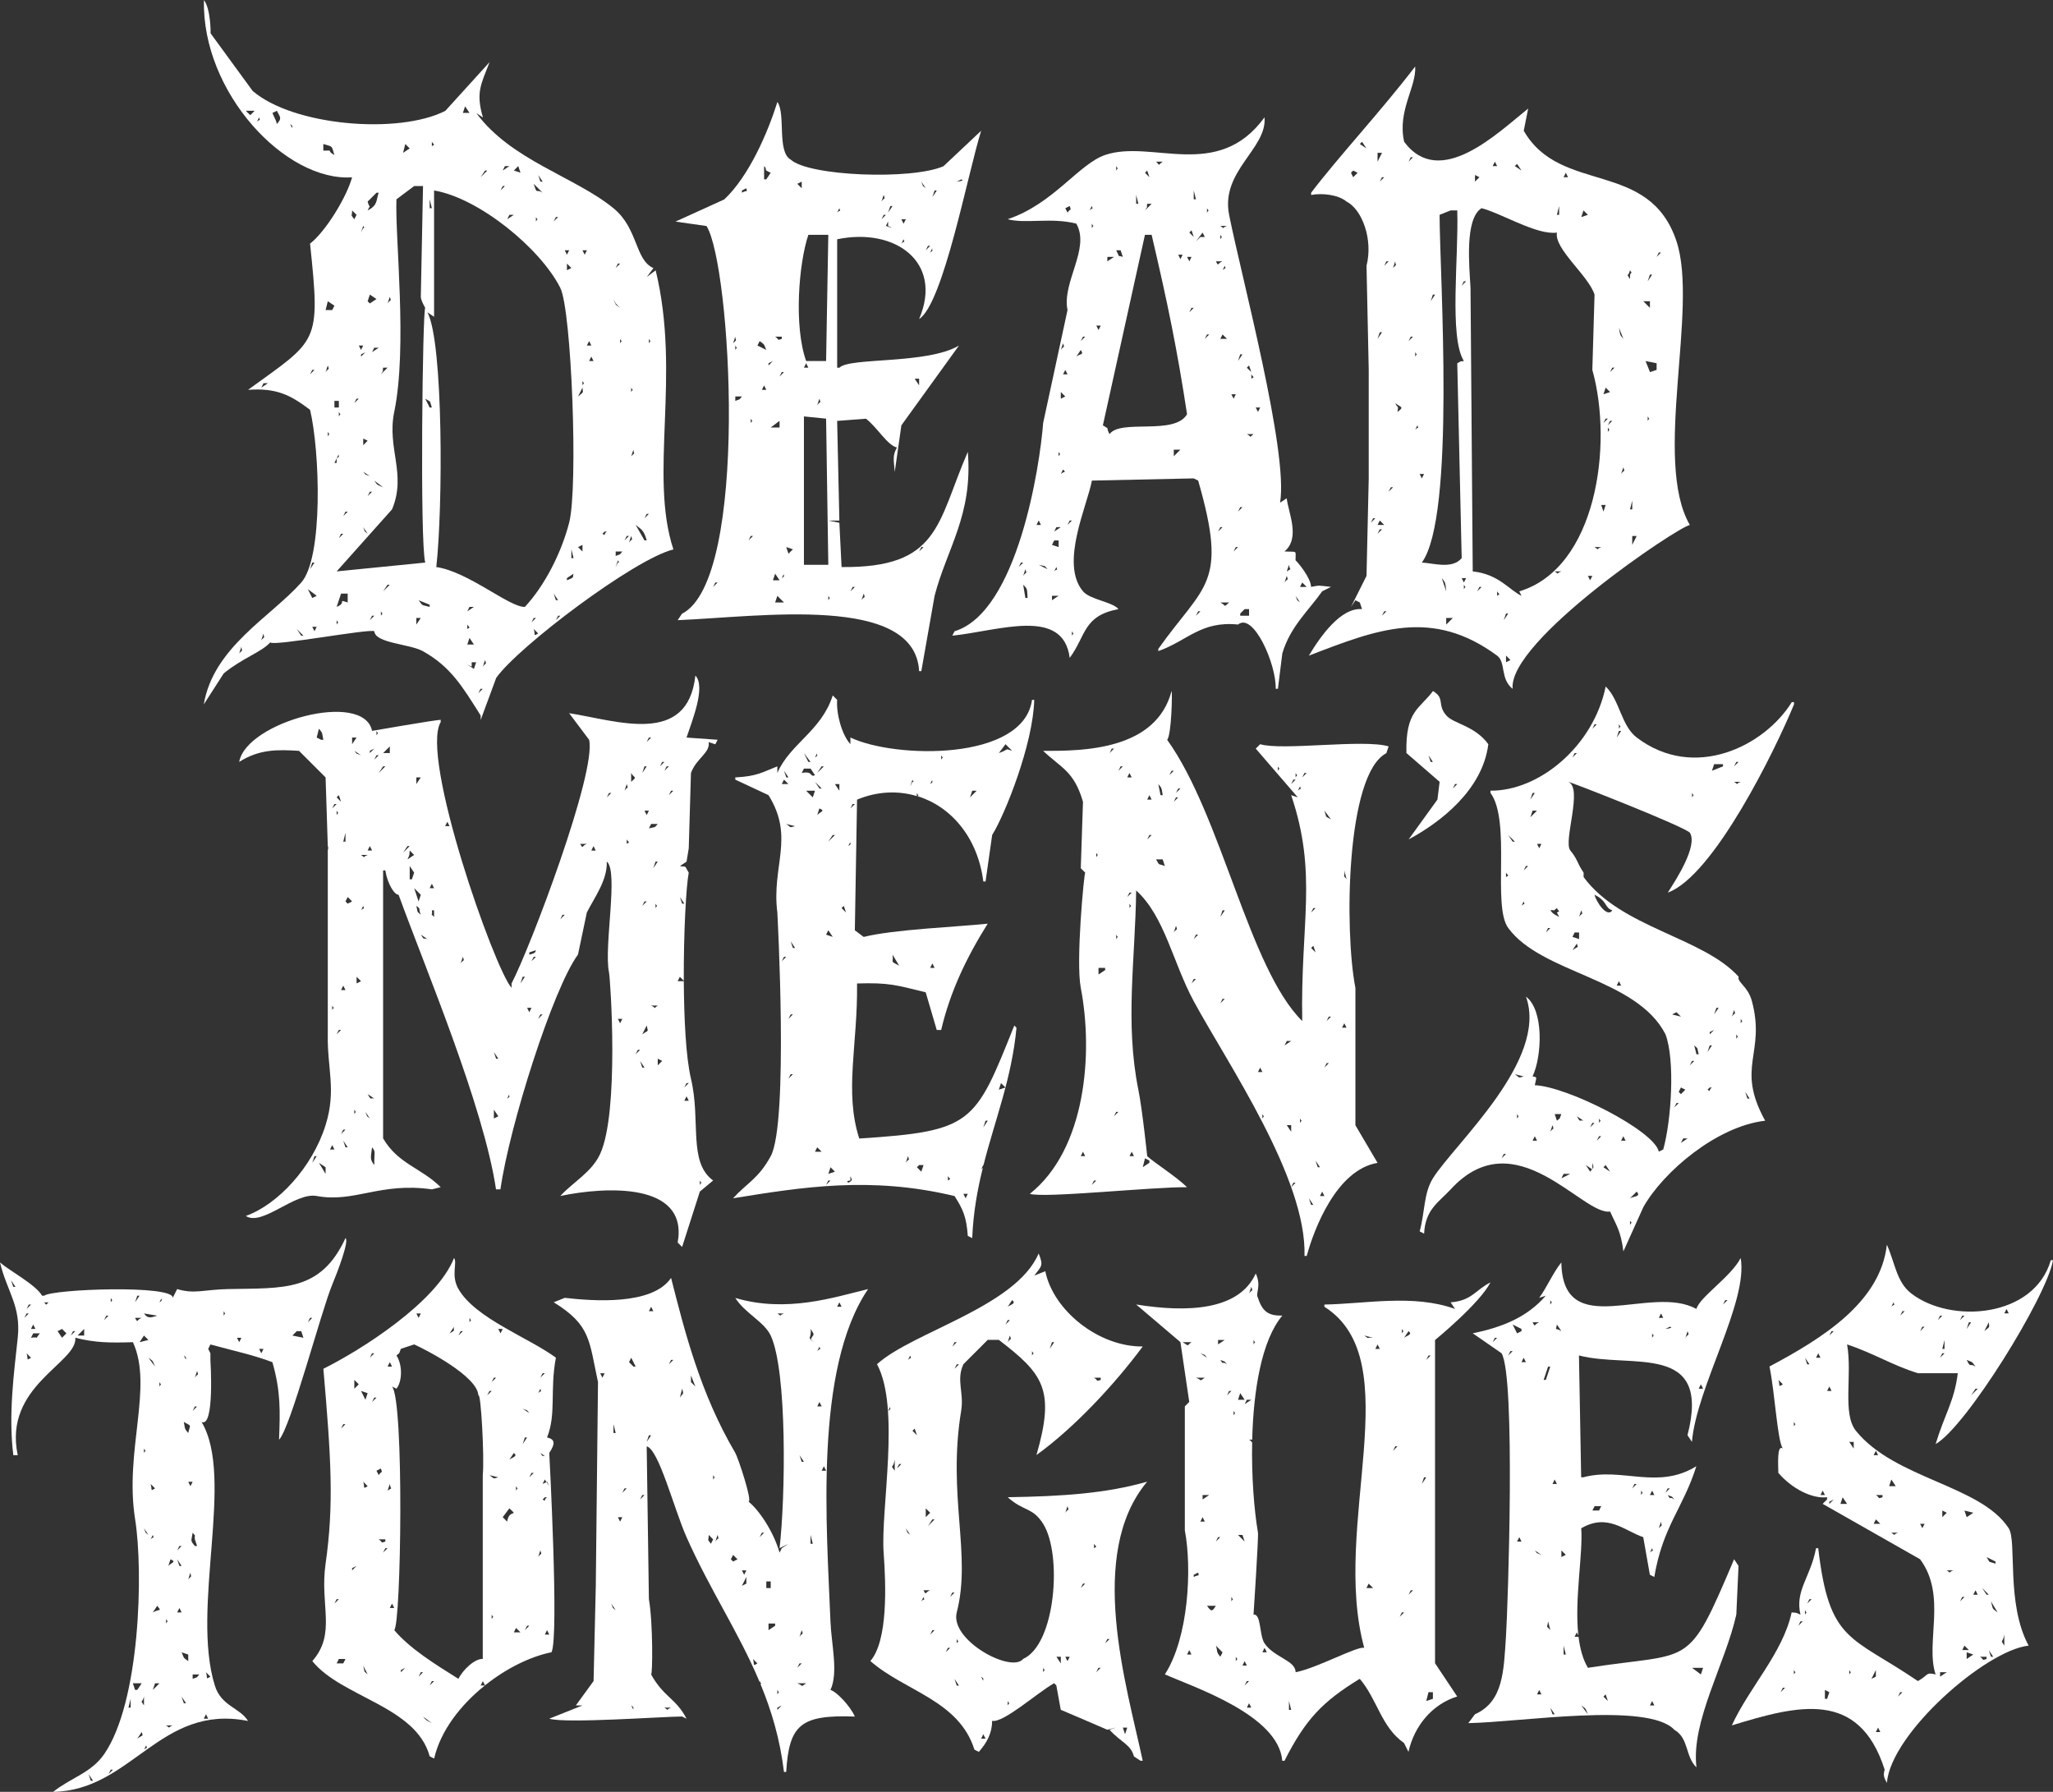
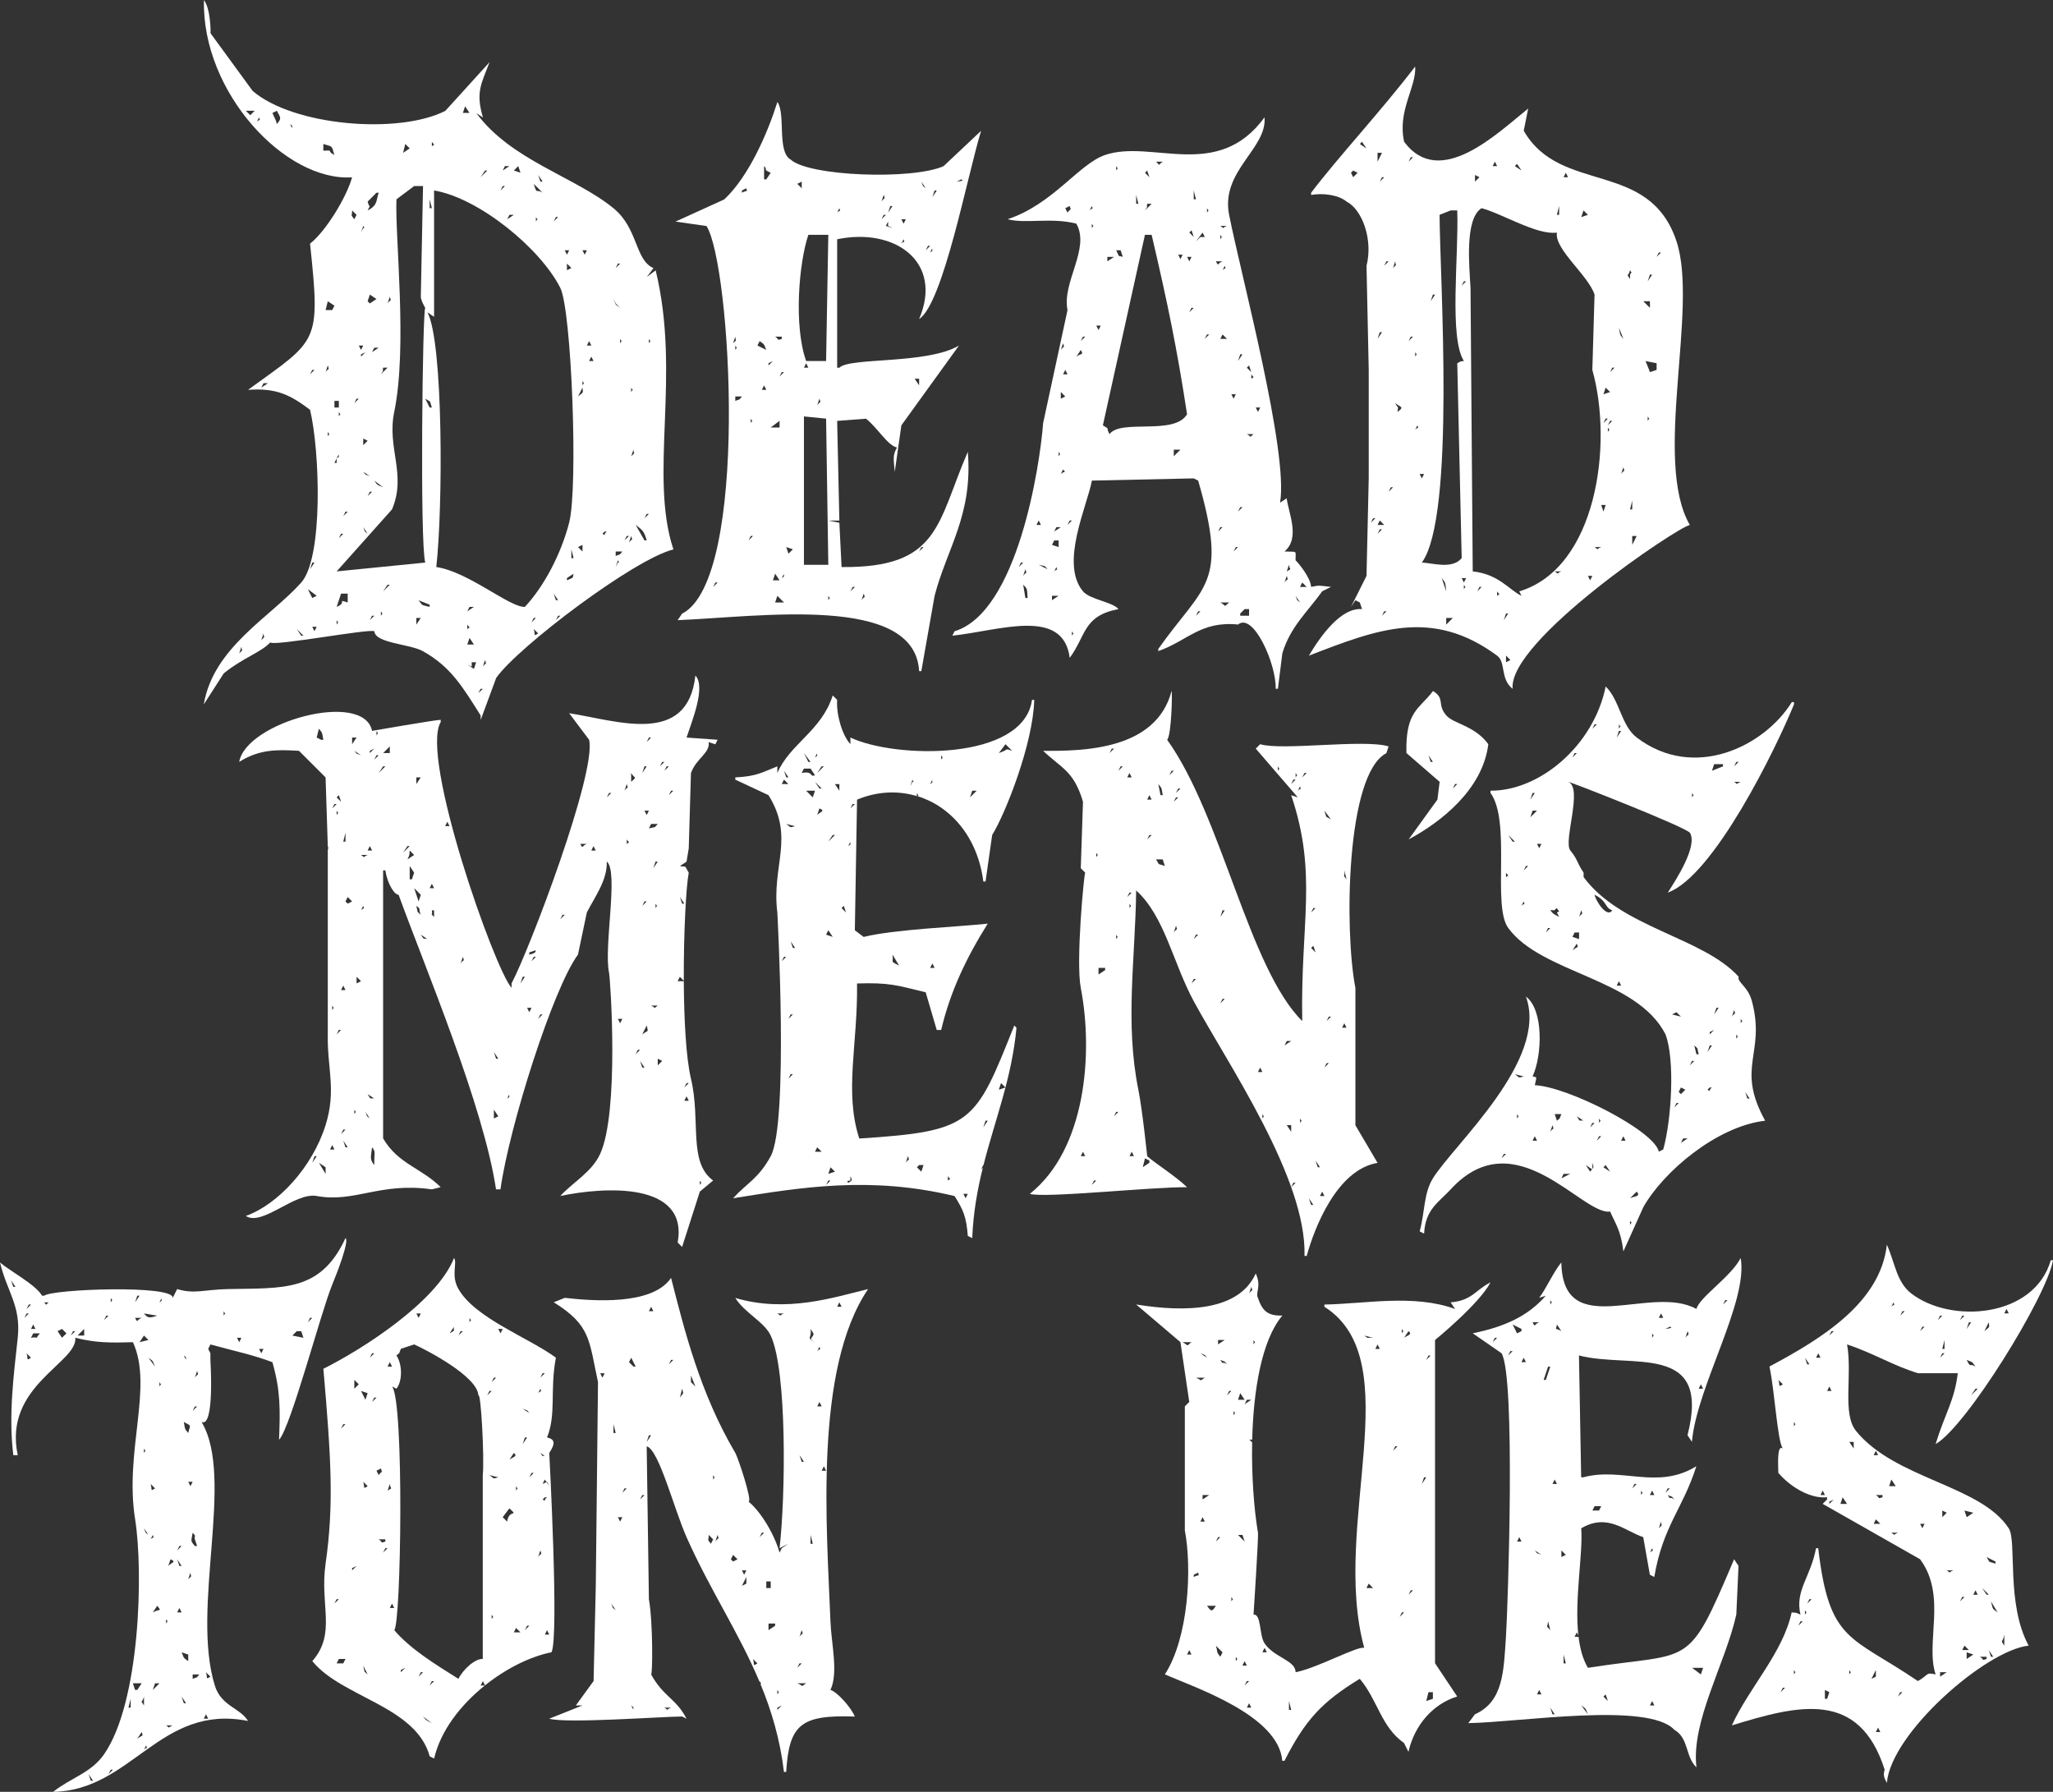
<svg xmlns="http://www.w3.org/2000/svg" id="Layer_1" data-name="Layer 1" viewBox="0 0 352.92 308">
  <rect x="0" y="0" width="352.92" height="308" fill="#333333" stroke="none" />
  <defs>
    <style>
      .cls-1 {
        fill: #fff;
      }
    </style>
  </defs>
  <path class="cls-1" d="M60.53,30.46c-.96,3.49-4.57,9.35-7.23,11.42,1.82,17.34,1.38,16.38-10.66,25.13,4.97-.36,7.33.93,10.66,3.43,1.69,7.06,2.3,25.41-1.52,29.7-5.32,5.97-15.1,11.12-16.75,20.94,1.14-1.78,2.28-3.55,3.43-5.33,3.26-2.66,6.46-3.63,8-5.33.49.73,17.33-2.45,17.89-1.9.17,2.07,6.11,2.15,8.38,3.43,4.74,2.67,6.72,5.99,9.9,11.04v.76c.89-2.41,1.78-4.82,2.67-7.23,3.77-5.33,23.66-20.38,30.46-22.08-4.23-12.83,1.34-29.95-3.05-47.97-.51.38-1.02.76-1.52,1.14.38-.51.76-1.02,1.14-1.52-3.21-1.43-2.61-6.8-6.85-10.28-6.63-5.43-17.6-8.23-23.6-16.37.38.25.76.51,1.14.76-1.28-4.35-.3-5.75,1.14-9.52-2.54,2.79-5.08,5.58-7.61,8.38-8.07,4.1-26.14,2.58-33.12-3.43-2.41-3.3-4.82-6.6-7.23-9.9.02-.05.03-4.2-1.14-5.71-.39,15.83,14,31.27,25.51,30.46ZM44.92,66.63l.38-.76h.76c-.38.25-.76.51-1.14.76ZM53.3,64.34l.38-.76h.38c-.25.25-.51.51-.76.76ZM41.12,112.31c.13-.38.25-.76.38-1.14.06,1,.41.27-.38,1.14ZM44.92,110.03c.13-.38.25-.76.38-1.14.06,1,.41.27-.38,1.14ZM53.68,96.7h.38c-.25.38-.51.76-.76,1.14.13-.38.25-.76.38-1.14ZM51.78,109.27c-.25-.38-.51-.76-.76-1.14.38.38.76.76,1.14,1.14h-.38ZM54.06,108.5c-.13-.25-.25-.51-.38-.76h.76c-.13.25-.25.51-.38.76ZM53.68,102.79c-.25-.51-.51-1.02-.76-1.52.51.38,1.02.76,1.52,1.14-.25.13-.51.25-.76.38ZM59.39,87.95h.38c-.25.25-.51.51-.76.76l.38-.76ZM59.01,91.75c-.25.25-.51.51-.76.76l.38-.76h.38ZM58.25,71.57v-.76c.35.68.37.1,0,.76ZM58.25,70.05h-.76v-1.14h.76v1.14ZM55.97,63.96c.13-.38.25-.76.38-1.14.31.94.14.33-.38,1.14ZM56.35,75v-.76c.35.68.37.1,0,.76ZM55.97,53.3l.38-1.52c.38.25.76.51,1.14.76l-.38.76h-1.14ZM57.87,78.81c.13-.25.25-.51.38-.76-.17.42.33.29-.38.76v.76h-.38l.38-.76ZM57.87,107.36v-.76c.35.68.37.1,0,.76ZM59.77,103.56c-1.95-.62,0,0-1.9.76.25-.76.51-1.52.76-2.28h1.14v1.52ZM63.58,106.6c.13-.25.25-.51.38-.76h.38l-.76.76ZM65.48,105.84v-.76c.35.68.37.1,0,.76ZM65.86,101.65c.25-.38.51-.76.76-1.14h.38l-1.14,1.14ZM71.57,107.36v-1.14h.76c-.25.38-.51.76-.76,1.14ZM73.86,104.32c-1.63-.42-1.07-.12-1.9-1.14.63.25,1.27.51,1.9.76v.38ZM73.86,70.05c-.25-.51-.51-1.02-.76-1.52,1.14.73.64.07,1.14,1.52h-.38ZM81.47,114.98c-.38-.25-.76-.51-1.14-.76.25.13.51.25.76.38v-.76h.76c-.13.38-.25.76-.38,1.14ZM80.33,108.12v-.76c.39.65.62.32,0,.76ZM80.33,105.08c.13-.25.25-.51.38-.76h.76c-.38.25-.76.51-1.14.76ZM80.71,109.65c.25.38.51.76.76,1.14h-1.14c.13-.38.25-.76.38-1.14ZM82.23,119.16c.13-.25.25-.51.38-.76h.38l-.76.76ZM83,114.6c.13-.38.25-.76.38-1.14.31.94.14.33-.38,1.14ZM91.75,108.12c.25.25.51.51.76.76-.91.57-.43.23-.76-.76ZM91.37,106.98c.13-.25.25-.51.38-.76h.38l-.76.76ZM95.56,106.6c.13-.25.25-.51.38-.76h.38l-.76.76ZM95.18,102.03c.25.38.51.76.76,1.14h-.38c-.13-.38-.25-.76-.38-1.14ZM97.46,99.75v-.38c.38-.25.76-.51,1.14-.76-.25.65.33.55-1.14,1.14ZM106.22,96.7l-.38.76c.13-.38.25-.76.38-1.14.1.24.38.33,0,.38ZM111.55,58.25c.35.68.37.1,0,.76v-.76ZM111.17,88.33h.38c-.25.25-.51.51-.76.76l.38-.76ZM111.17,92.89h-.38c-.51-.89-1.02-1.78-1.52-2.67,1.12.87,1.44,1.02,1.9,2.67ZM108.5,66.63c.35.68.37.1,0,.76v-.76ZM108.89,77.29c.06,1,.41.27-.38,1.14.13-.38.25-.76.38-1.14ZM108.12,93.28c.13-.38.25-.76.38-1.14.31.94.14.33-.38,1.14ZM107.74,92.13h.38c-.25.25-.51.51-.76.76l.38-.76ZM105.84,95.56v-.76h1.14c-.69.77,0,.28-1.14.76ZM106.6,59.01v-.76c.35.68.37.1,0,.76ZM106.22,45.31h.38c-.25.25-.51.51-.76.76l.38-.76ZM105.84,52.16c.25.25.51.51.76.76-.91-.74-.63-.23-1.14-1.52l.38.76ZM103.94,91.37h.38c-.7.48-.04.84-.76.38.13-.13.25-.25.38-.38ZM101.27,62.06l.38-.76.38.76h-.76ZM101.65,59.39h-.76l.38-.76.38.76ZM100.89,43.02l-.38.76-.38-.76h.76ZM100.13,65.48c.35.68.37.1,0,.76v-.76ZM100.13,66.63c.1,1.03.23.67-.76,1.52.25-.51.51-1.02.76-1.52ZM100.13,93.66v1.14c-.25-.25-.51-.51-.76-.76.25-.13.51-.25.76-.38ZM98.22,95.94v-1.52c.13.51.25,1.02.38,1.52h-.38ZM97.84,43.02l-.38.76-.38-.76h.76ZM98.22,46.07c-.25.13-.51.25-.76.38v-1.14c.25.25.51.51.76.76ZM95.56,37.31h.38c-.25.25-.51.51-.76.76l.38-.76ZM93.28,31.22h-.38c-.13-.38-.25-.76-.38-1.14.25.38.51.76.76,1.14ZM92.51,32.36c.25.25.51.51.76.76-1.17-.76-.9.48-1.52-1.52.25.25.51.51.76.76ZM92.13,38.07v-.76c.35.68.37.1,0,.76ZM89.09,28.55c.13.38.25.76.38,1.14-.38-.13-.76-.25-1.14-.38.25-.25.51-.51.76-.76ZM86.8,28.55h.76c-.38.25-.76.51-1.14.76l.38-.76ZM88.33,36.93c-.38.25-.76.51-1.14.76l.38-.76h.76ZM86.42,31.98h.38c-.25.25-.51.51-.76.76l.38-.76ZM83.38,29.32h.38l-1.14,1.14c.25-.38.51-.76.76-1.14ZM79.95,18.27c.25.38.51.76.76,1.14h-1.14c.13-.38.25-.76.38-1.14ZM74.24,24.37c.39.65.62.32,0,.76v-.76ZM73.86,34.26l.38,1.52h-.38v-1.52ZM74.62,54.44v-21.7c7.73,1.3,18.29,9.97,21.7,16.75,1.94,3.86,3.09,34.3,1.52,40.36-1.39,5.36-4.28,10.89-7.61,14.47-2.65.1-9.72-6.06-15.23-6.85,1.15-10.15,1.22-38.66-1.52-43.78.38.25.76.51,1.14.76ZM69.67,24.75c.25.25.51.51.76.76-.38.25-.76.51-1.14.76l.38-1.52ZM67.77,70.81c2.31-11.21.12-29.89.38-36.55,1.02-.76,2.03-1.52,3.05-2.28h1.52c-.13,6.34-.25,12.69-.38,19.04.01.64.76,1.9.76,1.9-.46.29-.94,40.46,0,43.78-5.08.51-10.15,1.02-15.23,1.52,3.17-3.55,6.35-7.11,9.52-10.66,2.55-6.05-.91-10.49.38-16.75ZM62.44,81.09c.38.25.76.51,1.14.76-1.14-.49-.46.02-1.14-.76ZM63.96,84.52c-.25.25-.51.51-.76.76l.38-.76h.38ZM63.2,91.75c-.77-.69-.28,0-.76-1.14.25.38.51.76.76,1.14ZM63.96,60.53l.38-.76h.76c-.38.25-.76.51-1.14.76ZM65.86,83.76c-1.13-.51-.86-.23-1.52-1.14.51.38,1.02.76,1.52,1.14ZM67.01,51.02c.31.94.14.33-.38,1.14.13-.38.25-.76.38-1.14ZM65.86,63.2h.76l-1.14,1.14c.64-1.01.2-.17.38-1.14ZM63.2,34.65c.51-.51,1.02-1.02,1.52-1.52h.38c-.47,1.28-.1,2.12-1.9,3.05.59-1.34.39-.05,0-1.52ZM63.58,50.64c.38.25.76.51,1.14.76-.38.25-.76.51-1.14.76-.13-.13-.25-.25-.38-.38.13-.38.25-.76.38-1.14ZM62.44,76.52v-1.14c.25.13.51.25.76.38-.25.25-.51.51-.76.76ZM62.06,61.3v-.38c.25-.13.51-.25.76-.38-.25.25-.51.51-.76.76ZM62.44,38.83c.1.24.38.33,0,.38l-.38.76c.13-.38.25-.76.38-1.14ZM62.44,59.39l-.38.76-.38-.76h.76ZM60.91,69.29l.38-.76h.38c-.25.25-.51.51-.76.76ZM60.91,37.69c-.75-.99-.37-.36-.38-1.52.25.25.51.51.76.76l-.38.76ZM55.58,24.75c1.71.53,1.38.19,1.9,1.9-1.58-.88.15-.77-1.9-.76v-1.14ZM50.25,22.08l-.38-.76c.69.5.22.41.38.76ZM47.59,19.04c.69,1.26.83,1.32,0,2.28-.18-.81-.23-.65-.76-1.9.25-.13.51-.25.76-.38ZM43.02,19.8l-.76-.76h1.52l-.76.76ZM44.16,20.94l.38-.76c.22.82.19.13-.38.76Z" />
  <path class="cls-1" d="M231.48,34.65c2.68,1.37,4.58,6.5,3.43,11.04.13,5.96.25,11.93.38,17.89v18.66c-.13,5.58-.25,11.17-.38,16.75-.89,1.78-1.78,3.55-2.67,5.33.25-.38.51-.76.76-1.14.25.13.51.25.76.38.13.38.25.76.38,1.14-3.62-.29-7.07,4.54-9.14,8,11.76-4.54,21.19-8.24,32.36,0,1.55,1.15.48,3.96,2.67,5.71-.83-8.23,28.43-27.86,30.46-28.17-6.39-11.05,1.52-37.2-2.28-48.73-4.68-14.19-19.96-7.99-26.27-19.04.25-1.27.51-2.54.76-3.81-5.24,4.19-15.19,13.97-21.32,5.71-1.19-5.34,2.11-9.36,1.9-12.94-5.83,7.62-13.39,15.75-17.89,21.7v.38c1.92-.35,4.65-.06,6.09,1.14ZM248.61,107.36v-1.14h1.14l-1.14,1.14ZM247.85,99.37c.64.8.61.75.76,2.28-.25-.76-.51-1.52-.76-2.28ZM251.65,101.27v-.76c.35.68.37.1,0,.76ZM251.65,100.13c-.13-.25-.25-.51-.38-.76h.76c-.13.25-.25.51-.38.76ZM253.94,101.65c.13-.25.25-.51.38-.76h.38c-.25.25-.51.51-.76.76ZM257.36,102.41v-.76c.39.65.62.32,0,.76ZM258.89,113.83v-1.14c.25.25.51.51.76.76-.25.13-.51.25-.76.38ZM258.51,106.6c.13-.38.25-.76.38-1.14h.38c-.25.38-.51.76-.76,1.14ZM267.26,98.22h1.14c-1.08.38-.18.62-1.14,0ZM273.35,99.75c-.13-.25-.25-.51-.38-.76h.76c-.13.25-.25.51-.38.76ZM276.4,74.24v-.76c.35.68.37.1,0,.76ZM276.4,73.1c.13-.25.25-.51.38-.76h.38c-.25.25-.51.51-.76.76ZM283.25,72.34v-.76c.35.68.37.1,0,.76ZM285.16,43.4h.38c-.25.25-.51.51-.76.76.13-.25.25-.51.38-.76ZM284.78,62.44v1.14c-.38.13-.76.25-1.14.38-.25-.63-.51-1.27-.76-1.9.63.13,1.27.25,1.9.38ZM283.63,47.21h.38c-.25.38-.51.76-.76,1.14.13-.38.25-.76.38-1.14ZM283.63,51.78v1.14c-.38-.38-.76-.76-1.14-1.14h1.14ZM280.59,93.66v-1.52h.76c-.25.51-.51,1.02-.76,1.52ZM280.59,87.56h-.38c.13-.51.25-1.02.38-1.52v1.52ZM280.21,46.45c.35.68.37.1,0,.76v.76c-.73-1.22-.37-.1,0-1.52ZM278.68,81.47c.13-.38.25-.76.38-1.14.31.94.14.33-.38,1.14ZM279.07,58.25c-.61-.75-.52-.52-.76-1.9.25.63.51,1.27.76,1.9ZM277.16,63.2h.38c-.25.25-.51.51-.76.76.13-.25.25-.51.38-.76ZM276.02,66.63c.25.25.51.51.76.76-.38.13-.76.25-1.14.38.13-.38.25-.76.38-1.14ZM276.02,71.96h.38c-.25.25-.51.51-.76.76.13-.25.25-.51.38-.76ZM276.02,86.8c-.13.38-.25.76-.38,1.14-.13-.38-.25-.76-.38-1.14h.76ZM274.12,94.04h1.14c-1.08.38-.18.62-1.14,0ZM272.21,36.17c.25.25.51.51.76.76-.38.13-.76.25-1.14.38.13-.38.25-.76.38-1.14ZM269.17,29.7c.13.25.25.51.38.76h-.76c.13-.25.25-.51.38-.76ZM268.02,35.41v1.52h-.38c.13-.51.25-1.02.38-1.52ZM260.79,28.17c.25.38.51.76.76,1.14-.38-.25-.76-.51-1.14-.76.13-.13.25-.25.38-.38ZM256.98,27.79c.13.25.25.51.38.76h-.76c.13-.25.25-.51.38-.76ZM253.56,30.08c.25.13.51.25.76.38-.25.25-.51.51-.76.76v-1.14ZM254.7,35.79c3.42.88,9.53,4.68,12.94,4.19-.47,2.84,5.41,7.36,6.47,10.66-.13,4.31-.25,8.63-.38,12.94,3.62,12.9.7,34.09-12.56,38.07.13.25.25.51.38.76-2.06-.94-3.88-3.72-8.38-4.19-.13-16.24-.25-32.49-.38-48.73-.21-3.81-1.03-11.87,1.9-13.71ZM251.65,48.35h.38c-.25.25-.51.51-.76.76.13-.25.25-.51.38-.76ZM247.47,36.93c.63-.25,1.27-.51,1.9-.76h1.14c.26,8.04-1.43,21.83,1.14,25.89-1.03.14-.09-.13-1.14.38.25,11.17.51,22.34.76,33.5-1.65,1.97-4.98.83-6.85.76,5.83-7.96,3.09-49.1,3.05-59.77ZM246.32,50.64h.38c-.25.38-.51.76-.76,1.14.13-.38.25-.76.38-1.14ZM244.8,81.47c-.13.25-.25.51-.38.76-.13-.25-.25-.51-.38-.76h.76ZM243.28,60.53c.35.68.37.1,0,.76v-.76ZM243.66,73.1c.22.82.19.13-.38.76l.38-.76ZM242.52,27.03h.38c-.25.25-.51.51-.76.76l.38-.76ZM242.52,57.87h.38c-.25.25-.51.51-.76.76l.38-.76ZM237.57,105.84c.13-.25.25-.51.38-.76h.38l-.76.76ZM240.23,70.81c.19-1.29.11-.44-.38-1.52.93.77,1.64.59.38,1.52ZM239.85,44.92c.06,1,.41.27-.38,1.14.13-.38.25-.76.38-1.14ZM239.47,83.76c-.25.25-.51.51-.76.76l.38-.76h.38ZM238.71,44.92c-.25.25-.51.51-.76.76l.38-.76h.38ZM237.19,31.22l.38-.76h.38c-.25.25-.51.51-.76.76ZM236.81,26.27h.76c-.25.51-.51,1.02-.76,1.52v-1.52ZM237.19,57.11h.38c-.25.38-.51.76-.76,1.14.13-.38.25-.76.38-1.14ZM237.19,89.47c.25.25.51.51.76.76h-1.14l.38-.76ZM237.19,90.99h.38c-.25.25-.51.51-.76.76l.38-.76ZM236.04,89.09h.38c-.25.25-.51.51-.76.76l.38-.76ZM234.14,24.37c.25.38.51.76.76,1.14-.38-.25-.76-.51-1.14-.76.13-.13.25-.25.38-.38ZM232.62,29.32c.25.13.51.25.76.38-.25.25-.51.51-.76.76l-.38-.76c.13-.13.25-.25.38-.38Z" />
  <path class="cls-1" d="M117.26,105.46c-.25.38-.51.76-.76,1.14,14.12-.57,40.78-4.53,41.5,8.76h.38c.76-4.31,1.52-8.63,2.28-12.94,2.11-8.14,6.61-13.92,5.71-24.75-5.31,12.23-4.8,19.98-21.7,19.8-.13-2.54-.25-5.08-.38-7.61-.63-.13-1.27-.25-1.9-.38h1.9c-.13-5.71-.25-11.42-.38-17.13,1.65-.13,3.3-.25,4.95-.38,1.93,1.47,3.68,4.58,5.33,4.95-.78,1.4-.56,2.01-.38,4.19.38-2.66.76-5.33,1.14-8,3.3-4.57,6.6-9.14,9.9-13.71-5.57,3.27-18.83,1.98-20.56,3.81h-.38v-22.08c9.96-2.08,18.28,3.92,14.09,13.71,4.16-2.69,8.29-24.7,10.66-32.36-2.16,2.03-4.32,4.06-6.47,6.09-5.41,2.39-23.17,1.73-26.27-1.14-2.4-1.36-.82-7.87-2.28-9.9-1.67,5.3-4.89,12.77-9.14,16.75-2.79,1.27-5.58,2.54-8.38,3.81,1.78.25,3.55.51,5.33.76,4.2,6.56,7.45,60.72-4.19,66.63ZM122.59,100.89l.38-.76h.38c-.25.25-.51.51-.76.76ZM158.38,94.04h.38c-.25.25-.51.51-.76.76l.38-.76ZM148.48,102.03c.31.94.14.33-.38,1.14.13-.38.25-.76.38-1.14ZM146.58,100.89h.38c-.25.25-.51.51-.76.76l.38-.76ZM158,65.1v1.14c-.25-.38-.51-.76-.76-1.14h.76ZM165.23,30.84c.82.22-.76.38-.76.38.25-.13.51-.25.76-.38ZM160.66,32.74h.38c-.25.38-.51.76-.76,1.14.13-.38.25-.76.38-1.14ZM159.9,43.4l.38-.76c-.17.42.33.29-.38.76ZM159.9,42.26c-.25.25-.51.51-.76.76l.38-.76h.38ZM159.14,32.36c-.77-.69-.28,0-.76-1.14.25.38.51.76.76,1.14ZM155.71,37.69l-.38.76-.38-.76h.76ZM155.33,41.12c.22.82.19.13-.38.76l.38-.76ZM153.05,35.41h.38c-.25.38-.51.76-.76,1.14.13-.38.25-.76.38-1.14ZM153.43,39.21c-.38-.13-.76-.25-1.14-.38l.38-.76v.76c.25.13.51.25.76.38ZM151.91,33.5c.31.94.14.33-.38,1.14.13-.38.25-.76.38-1.14ZM151.91,36.93h.38c-.25.25-.51.51-.76.76l.38-.76ZM144.29,35.79c.22.82.19.13-.38.76l.38-.76ZM142.01,71.96c.13,8.37.25,16.75.38,25.13h-4.19v-25.51c1.27.13,2.54.25,3.81.38ZM138.2,63.2l.38-.76.38.76h-.76ZM140.48,69.67c.13-.38.25-.76.38-1.14.31.94.14.33-.38,1.14ZM142.39,103.17v-.76c.35.68.37.1,0,.76ZM142.39,40.36c-.13,7.23-.25,14.47-.38,21.7h-3.43c-2.14-6.01-1.27-16.8.38-21.7h3.43ZM137.82,31.22v1.14c-.25-.25-.51-.51-.76-.76.25-.13.51-.25.76-.38ZM130.97,67.01l.38-.76.38.76h-.76ZM132.49,73.48c.51-.38,1.02-.76,1.52-1.14v1.14h-1.52ZM133.25,98.61c.25.38.51.76.76,1.14h-1.14c.13-.38.25-.76.38-1.14ZM133.25,103.56c.13-.38.25-.76.38-1.14.38.38.76.76,1.14,1.14h-1.52ZM136.3,94.42c-.25.25-.51.51-.76.76-.13-.38-.25-.76-.38-1.14.38.13.76.25,1.14.38ZM134.39,99.37l.38-.76c-.17.42.33.29-.38.76ZM134.01,64.72l.38-.76h.38c-.25.25-.51.51-.76.76ZM134.39,57.87v.38c-.94.31-.33.14-1.14-.38h1.14ZM132.11,62.82v-.38c.25-.13.51-.25.76-.38-.25.25-.51.51-.76.76ZM131.35,28.55c.74.69-.34.51,1.14,1.14-.25.38-.51.76-.76,1.14h-.38v-2.28ZM130.59,58.63c.9.67.65.38,1.14,1.52-.51-.25-1.02-.51-1.52-.76l.38-.76ZM129.06,71.96c.35.68.37.1,0,.76v-.76ZM129.06,92.13h.38c-.25.25-.51.51-.76.76l.38-.76ZM127.54,32.74c.25-.13.51-.25.76-.38.17.8.18.23-.76.76v-.38ZM126.4,68.91v-.76h1.14c-.69.77,0,.28-1.14.76ZM126.4,60.15v-.76c.35.68.37.1,0,.76ZM126.4,57.87c.06,1,.41.27-.38,1.14.13-.38.25-.76.38-1.14Z" />
  <path class="cls-1" d="M185.03,38.45c2.43,4.28-2.5,10.05-1.52,14.85-1.4,6.47-2.79,12.95-4.19,19.42-.55,7.32-4.38,32.48-15.23,35.79-.13.25-.25.51-.38.76,8.09-.86,19.05-4.96,20.18,3.81,2.86-3.88,2.28-7.22,8.38-8.38-1.03-1.25-4.88-1.62-6.09-3.05-4.04-4.77.75-14.77,1.52-19.04,5.84-.13,11.68-.25,17.51-.38.25.13.51.25.76.38,5.19,17.98,1.07,17.75-6.85,28.93v.38c5.06-1.8,7.29-5.21,13.71-4.57,2.61-2.15,6.58,6.75,6.47,11.04h.38c.25-2.03.51-4.06.76-6.09,1.38-4.61,4.45-7.26,6.85-10.66.51-.25,1.02-.51,1.52-.76-2.34-.25-1.82-.3-3.43,0-.06-1.59-2.23-4.18-2.67-4.57-.01-1.8.42-1.4-1.9-1.52,2.76-2.29.68-6.62.38-9.14-.38.25-.76.51-1.14.76,1.48-8.69-6.69-39.02-8.76-49.49-1.49-7.54,6.55-11.35,6.09-16.75-8.07,11.07-19.38,3.73-27.41,6.47-4.51,1.54-8.96,8.46-16.75,11.04,3.03.83,7.5-.35,11.8.76ZM183.51,64.34h-.76l.38-.76.38.76ZM182.74,59.01c.31.94.14.33-.38,1.14.13-.38.25-.76.38-1.14ZM181.98,77.67c.35.68.37.1,0,.76v-.76ZM175.89,98.99c.13-.38.25-.76.38-1.14.31.94.14.33-.38,1.14ZM175.51,96.7h.38c-.25.25-.51.51-.76.76l.38-.76ZM176.27,102.79c-.13-.76-.25-1.52-.38-2.28.79.78.64.67.76,2.28h-.38ZM178.56,89.47l.38.76h-.76l.38-.76ZM178.56,97.08c1.38.37.78-.03,1.52.76-.51-.25-1.02-.51-1.52-.76ZM180.84,103.17v-.76h1.14c-.38.25-.76.51-1.14.76ZM181.22,98.22l.38-.76c.22.82.19.13-.38.76ZM181.98,94.04c-.38-.13-.76-.25-1.14-.38l.38-.76h.76v1.14ZM181.22,91.37l.38-.76h.76c-.38.25-.76.51-1.14.76ZM182.36,81.47l.38-.76c.61.59.26.2-.38.76ZM182.36,68.53v-1.14c.25.25.51.51.76.76-.25.13-.51.25-.76.38ZM183.51,90.23l.38-.76h.38c-.25.25-.51.51-.76.76ZM184.27,109.27v-.76c.35.68.37.1,0,.76ZM205.59,105.84c.13-.25.25-.51.38-.76h.38l-.76.76ZM223.86,100.13c.25.25.51.51.76.76h-1.14l.38-.76ZM223.48,103.56c-.77-.69-.28,0-.76-1.14.25.38.51.76.76,1.14ZM221.58,97.08c.14,1.12.62.47-.38,1.14.13-.38.25-.76.38-1.14ZM221.2,98.99c.31.94.14.33-.38,1.14.13-.38.25-.76.38-1.14ZM216.63,70.05l-.38.76-.38-.76h.76ZM215.11,65.1v-.76c.39.65.62.32,0,.76ZM214.72,62.82c.13.38.25.76.38,1.14-.25-.25-.51-.51-.76-.76.13-.13.25-.25.38-.38ZM215.49,74.62c-.9.7-.13.53-1.14,0h1.14ZM214.72,104.7v1.14h-1.52v-.38l.76-.76h.76ZM213.2,60.91h.38c-.25.38-.51.76-.76,1.14.13-.38.25-.76.38-1.14ZM213.2,87.18h.38c-.25.25-.51.51-.76.76l.38-.76ZM212.06,94.8l.38-.76h.38c-.25.25-.51.51-.76.76ZM212.44,67.77l-.38.76-.38-.76h.76ZM210.92,58.25h-1.14l.38-.76c.25.25.51.51.76.76ZM210.16,46.45l.38-.76c.22.82.19.13-.38.76ZM210.16,90.61c-.25.25-.51.51-.76.76l.38-.76h.38ZM211.3,103.56c-1.12.91-.35.6-1.52,0h1.52ZM210.92,38.83c-1.08.38-.18.62-1.14,0h1.14ZM209.78,40.36c.35.68.37.1,0,.76v-.76ZM210.16,44.92c-.94.33-.61,1.01-1.14,0h1.14ZM201.78,78.43v-1.14h1.14c-.38.38-.76.76-1.14,1.14ZM204.44,53.68l.38-.76h.38c-.25.25-.51.51-.76.76ZM207.49,35.79c.35.68.37.1,0,.76v-.76ZM207.87,57.49c-.25.25-.51.51-.76.76l.38-.76h.38ZM207.11,40.74h-.76c-.25.25-.51.51-.76.76.38-.51.76-1.02,1.14-1.52l.38.76ZM205.21,32.74l.38,1.52h-.38v-1.52ZM204.83,39.59c.13.38.25.76.38,1.14-.25-.25-.51-.51-.76-.76.13-.13.25-.25.38-.38ZM204.83,44.16l-.38.76-.38-.76h.76ZM203.3,43.78l-.38.76-.38-.76h.76ZM199.88,27.79c-.96.62-.32.8-1.14,0h1.14ZM197.21,29.32c.13.38.25.76.38,1.14-.25-.25-.51-.51-.76-.76.13-.13.25-.25.38-.38ZM197.21,35.03h.76c-.38.38-.76.76-1.14,1.14.64-1.01.2-.17.38-1.14ZM195.31,33.5l.38,1.52h-.38v-1.52ZM191.88,28.55c.35.68.37.1,0,.76v-.76ZM192.64,43.02c.13.38.25.76.38,1.14-.98-.36-.42.3-1.14-1.14h.76ZM190.36,44.16h1.14c-.38.25-.76.51-1.14.76v-.76ZM196.83,40.36h1.14c2.78,11.87,4.38,19.64,6.09,30.84-2.17,3.71-11.43.76-13.33,3.43-.78-1.49.25-.62-1.14-1.52,2.41-10.91,4.82-21.83,7.23-32.74ZM189.22,55.97l-.38.76-.38-.76h.76ZM187.69,39.21v-.76c.35.68.37.1,0,.76ZM187.69,35.41c.22.82.19.13-.38.76l.38-.76ZM186.17,57.87h.38c-.25.25-.51.51-.76.76l.38-.76ZM185.03,61.3c.25-.38.51-.76.76-1.14.59.93-.04.55-.76,1.14ZM183.89,35.41c.31.94.14.33-.38,1.14l-.38-.76c.25-.13.51-.25.76-.38Z" />
  <path class="cls-1" d="M123.35,127.16c-1.78-.13-3.55-.25-5.33-.38.92-2.81,3.36-8.72,1.52-10.66-1.33,12.2-13.45,7.76-21.7,6.47,1.14,1.52,2.28,3.05,3.43,4.57,1.32,5.57-10.14,35.81-13.33,41.88v.76c-2.95-3.27-15.77-39.67-12.18-45.69v-.38c-.87,0-11.8,1.9-11.8,1.9-1.46-7.04-21.63-1.53-22.84,5.33,3.52-2.21,6.57-2.12,10.28-1.9,1.52,1.52,3.05,3.05,4.57,4.57.13,3.93.25,7.87.38,11.8.18.4-.04.7,0,.76v31.6c-.12,5.85,1.51,9.58-.38,15.61-2.28,7.28-8.24,13.67-13.71,15.61,2.79,1.86,8.42-4.12,12.18-3.43,6.53,1.21,10.89-2.42,19.8-1.14.51-.13,1.02-.25,1.52-.38-3.43-3.37-7.3-3.96-9.9-8.38v-46.07h.38c.38,2.4,1.61,4.24,2.28,4.19,4.58,12.6,14.6,36.26,16.75,50.64h.76c1.53-10.88,9.04-34.54,13.33-40.36.51-2.41,1.02-4.82,1.52-7.23,1.33-2.63,3.55-5.55,3.43-8.76,2.07,1.66-.53,14.62.38,19.04.26,1.25,1.77,24.09-1.52,31.22-1.45,3.15-4.64,4.82-6.85,7.23,7.63-1.61,22.05-2.46,20.18,8,.25.25.51.51.76.76,1.02-3.17,2.03-6.35,3.05-9.52.76-.63,1.52-1.27,2.28-1.9-4.34-3.2-2.08-10.22-3.81-17.51-.86-3.65-1.19-10.21-1.23-16.75h-1.06c.13-.25.25-.51.38-.76.23.23.45.45.68.68-.04-8.19.4-16.31.85-18.57-.9-1.48-.21-.89-1.52-1.14.38-.25.76-.51,1.14-.76.13-.76.25-1.52.38-2.28.13-4.31.25-8.63.38-12.94.9-2.56,3.32-3.43,3.05-5.33.38.13.76.25,1.14.38.13-.25.25-.51.38-.76ZM55.2,127.16c-.25-.13-.51-.25-.76-.38.13-.51.25-1.02.38-1.52.61.75.52.52.76,1.9h-.38ZM53.68,199.88c.13-.38.25-.76.38-1.14h.38c-.25.38-.51.76-.76,1.14ZM55.97,201.78c-.38-.63-.76-1.27-1.14-1.9.38.25.76.51,1.14.76v1.14ZM64.72,125.64c.35.68.37.1,0,.76v-.76ZM65.1,129.82l-.76.76c.13-.25.25-.51.38-.76h.38ZM63.58,129.06c.25-.13.51-.25.76-.38l-.76.76v-.38ZM63.58,145.43c.13.25.25.51.38.76h-.76c.13-.25.25-.51.38-.76ZM59.39,143.15v1.52h-.38c.13-.51.25-1.02.38-1.52ZM59.39,170.18h-.76c.13-.25.25-.51.38-.76.13.25.25.51.38.76ZM58.25,136.68c.13.38.25.76.38,1.14-.25-.25-.51-.51-.76-.76.13-.13.25-.25.38-.38ZM57.87,140.1v-.76c.35.68.37.1,0,.76ZM57.49,138.2h.38l-.76.76c.13-.25.25-.51.38-.76ZM57.11,172.85c.35.68.37.1,0,.76v-.76ZM56.73,197.59c.13-.25.25-.51.38-.76.13.25.25.51.38.76h-.76ZM58.25,177.03h.38l-.76.76c.13-.25.25-.51.38-.76ZM59.01,194.17h.38l-.76.76c.13-.25.25-.51.38-.76ZM59.39,197.21c-.13-.38-.25-.76-.38-1.14.25.38.51.76.76,1.14h-.38ZM59.77,155.33c-.13-.13-.25-.25-.38-.38.13-.25.25-.51.38-.76.25.25.51.51.76.76-.25.13-.51.25-.76.38ZM60.53,126.78h.76c-.25.38-.51.76-.76,1.14v-1.14ZM62.06,129.82c-1.14-.49-.46.02-1.14-.76.38.25.76.51,1.14.76ZM60.91,191.5v-.76c.35.68.37.1,0,.76ZM61.3,169.04v-1.14c.25.25.51.51.76.76-.25.13-.51.25-.76.38ZM62.06,156.47c.13-.25.25-.51.38-.76.22.82.19.13-.38.76ZM62.06,146.96h1.14c-1.08.38-.18.62-1.14,0ZM62.82,191.12c.25.38.51.76.76,1.14-.77-.69-.28,0-.76-1.14ZM63.2,188.07c.38.25.76.51,1.14.76-.76-.2-.47.43-1.14-.76ZM64.34,200.26c-.82-1-.58-1.37-.38-3.05.69.84.34.81.38,3.05ZM65.1,132.87c.25-.38.51-.76.76-1.14h.38c-.38.38-.76.76-1.14,1.14ZM67.01,129.44h-1.14c.38-.38.76-.76,1.14-1.14v1.14ZM71.57,133.63h.76c-.25.38-.51.76-.76,1.14v-1.14ZM70.05,145.43h.38c-.38.38-.76.76-1.14,1.14.25-.38.51-.76.76-1.14ZM70.43,146.2c.25.25.51.51.76.76-.38.25-.76.51-1.14.76.47-1.05.27-.62.38-1.52ZM70.43,151.14v-2.28c.25.38.51.76.76,1.14-.13.38-.25.76-.38,1.14h-.38ZM72.34,153.81c-.13.38-.25.76-.38,1.14-.25-.76-.51-1.52-.76-2.28.38.38.76.76,1.14,1.14ZM71.57,155.71c.88.65.27.31.76,1.52-.78-.74-.41-.13-.76-1.52ZM72.34,160.66c.38.25.76.51,1.14.76-.87-.3-.37.37-1.14-.76ZM74.62,157.62c-.81-.89-.19.04-.38-1.14h.38v1.14ZM73.86,152.67c.13-.25.25-.51.38-.76.13.25.25.51.38.76h-.76ZM76.52,142.01c.13-.25.25-.51.38-.76.13.25.25.51.38.76h-.76ZM79.19,165.61c.13-.38.25-.76.38-1.14.31.94.14.33-.38,1.14ZM84.9,192.26v-1.52c.25.38.51.76.76,1.14-.25.13-.51.25-.76.38ZM85.28,181.98c-.13-.38-.25-.76-.38-1.14.25.38.51.76.76,1.14h-.38ZM87.18,188.84c.13-.25.25-.51.38-.76-.17.42.33.29-.38.76ZM89.47,169.04c.13-.38.25-.76.38-1.14h.38c-.25.38-.51.76-.76,1.14ZM90.99,173.99c-.13-.25-.25-.51-.38-.76h.76c-.13.25-.25.51-.38.76ZM91.37,165.23c.13-.25.25-.51.38-.76h.38l-.76.76ZM90.99,164.09v-.38c.38-.13.76-.25,1.14-.38-.16.22.19.45-1.14.76ZM92.51,175.13c.13-.25.25-.51.38-.76h.38l-.76.76ZM96.32,158c.13-.25.25-.51.38-.76h.38l-.76.76ZM99.75,145.05h1.14c-.94.33-.61,1.01-1.14,0ZM101.65,146.2c.13-.25.25-.51.38-.76.13.25.25.51.38.76h-.76ZM104.32,137.06c.13-.25.25-.51.38-.76h.38l-.76.76ZM120.31,202.92c.35.68.37.1,0,.76v-.76ZM118.02,186.17h.38l-.76.76c.13-.25.25-.51.38-.76ZM118.02,188.45c.13.25.25.51.38.76h-.76c.13-.25.25-.51.38-.76ZM113.83,130.97h.38l-.76.76c.13-.25.25-.51.38-.76ZM111.55,126.78h.38l-.76.76c.13-.25.25-.51.38-.76ZM111.55,139.34c-.13.25-.25.51-.38.76-.13-.25-.25-.51-.38-.76h.76ZM110.79,131.73h.38c-.25.38-.51.76-.76,1.14.13-.38.25-.76.38-1.14ZM110.79,154.95h.38l-.76.76c.13-.25.25-.51.38-.76ZM106.6,175.89c-.13-.25-.25-.51-.38-.76h.76c-.13.25-.25.51-.38.76ZM107.36,135.92c.13-.38.25-.76.38-1.14.31.94.14.33-.38,1.14ZM107.74,145.05v-.76c.39.65.62.32,0,.76ZM108.5,134.39v-1.52c.6,1.03,1.09.54,0,1.52ZM109.65,180.46h.38l-.76.76c.13-.25.25-.51.38-.76ZM110.41,183.51c-.13-.38-.25-.76-.38-1.14.25.38.51.76.76,1.14h-.38ZM110.41,177.79c.25-.51.51-1.02.76-1.52.26,1.27.37.7-.76,1.52ZM111.93,141.63h1.14c-.74.78-.13.41-1.52.76.13-.25.25-.51.38-.76ZM112.31,149.24c.13-.38.25-.76.38-1.14h.38c-.25.38-.51.76-.76,1.14ZM112.69,156.09v-.76c.35.68.37.1,0,.76ZM111.93,172.85h1.14c-.94.65-.09.45-1.14,0ZM113.07,183.12v-1.14c.25.13.51.25.76.38l-.76.76ZM114.22,132.49c.13-.25.25-.51.38-.76h.38l-.76.76ZM114.98,136.68c.13-.25.25-.51.38-.76h.38l-.76.76ZM117.64,155.33h-.38c-.13-.38-.25-.76-.38-1.14.25.38.51.76.76,1.14Z" />
  <path class="cls-1" d="M276.02,118.02c-2.09,10.26-11.47,17.97-19.8,17.89v.38c3.59,4.91.26,19.42,3.05,23.22,5.75,7.86,22.07,8.59,27.03,18.27,1.67,4.36,1.03,14.77-.38,19.8-.25.13-.51.25-.76.38-.78-3.63-15.75-11.21-21.32-11.42.31-1.54.45-1.33-.38-1.52,1.64-3.54,1.95-11.4-1.14-13.71,3.92,10.91-12.35,25.38-15.99,31.22-1.61,2.59-1.37,5.82-2.28,9.14.25.13.51.25.76.38.21-4.2,2.51-5.37,4.57-7.61,11.15-12.15,22.68,4.56,27.41,3.81.97,2.24,1.81,3.15,2.28,6.85,1.14-2.54,2.28-5.08,3.43-7.61,3.41-6.05,12.58-13.88,20.94-14.85-5.14-9.31.15-11.47-2.28-20.56-.69-2.59-2.58-3.23-2.28-4.19-6.17-6.82-20.22-8.38-26.65-17.13v-.76c-1.23-1.82-.95-2.18-2.28-3.81-1.28-1.55,2.25-10.82-.38-11.8.17-.1,20.14,7.74,20.94,8.76,1.37,2.27-2.38,8.07-3.81,10.28,7.89-2.84,18.55-24.65,21.7-32.36v-.38h-.38c-4.72,7.6-16.78,13.58-26.65,6.09-2.69-2.04-2.93-6.45-5.33-8.76ZM258.89,150.76v-.76c.39.65.62.32,0,.76ZM260.03,144.67c-.25-.38-.51-.76-.76-1.14.38.38.76.76,1.14,1.14h-.38ZM258.13,199.11c.13-.25.25-.51.38-.76h.38l-.76.76ZM260.79,192.26v-.76c.35.68.37.1,0,.76ZM260.41,184.65c.51.13,1.02.25,1.52.38-1.06.31-.65.2-1.52-.38ZM274.88,192.26c.35.68.37.1,0,.76v-.76ZM263.46,196.07c.13-.25.25-.51.38-.76.13.25.25.51.38.76h-.76ZM266.5,194.55c.13-.38.25-.76.38-1.14.31.94.14.33-.38,1.14ZM267.64,192.64c-.13-.38-.25-.76-.38-1.14h1.14c-.49,1.14.02.46-.76,1.14ZM268.41,202.54c.13-.25.25-.51.38-.76h1.14c-.51.25-1.02.51-1.52.76ZM271.07,191.88c.38.25.76.51,1.14.76-.76-.2-.47.43-1.14-.76ZM273.74,200.91v.11s-.04-.03-.06-.04c-.08.1-.19.23-.32.42-.25-.38-.51-.76-.76-1.14.36.24.72.48,1.08.72.02-.03.04-.05.06-.07v-1.03c.23.76.23.77,0,1.03ZM273.35,193.78c.13-.25.25-.51.38-.76h.38l-.76.76ZM274.5,196.07c.13-.25.25-.51.38-.76h.38l-.76.76ZM275.64,200.64l.38-.38c.25.38.51.76.76,1.14-.38-.25-.76-.51-1.14-.76ZM278.68,196.07c.13-.25.25-.51.38-.76.13.25.25.51.38.76h-.76ZM280.21,210.54v-.76c.35.68.37.1,0,.76ZM280.21,205.97l1.14-1.14c.8.87-.43.77-1.14,1.14ZM300.77,188.84h-.38c-.13-.38-.25-.76-.38-1.14.25.38.51.76.76,1.14ZM299.24,175.13c.35.68.37.1,0,.76v-.76ZM298.48,177.79c.35.68.37.1,0,.76v-.76ZM287.82,190.36c.13-.25.25-.51.38-.76h.38l-.76.76ZM298.1,173.61c.31.94.14.33-.38,1.14.13-.38.25-.76.38-1.14ZM295.06,173.23h.38c-.25.38-.51.76-.76,1.14.13-.38.25-.76.38-1.14ZM293.91,177.41c.25-.13.51-.25.76-.38l-.76.76v-.38ZM293.91,179.7h.38c-.25.38-.51.76-.76,1.14.13-.38.25-.76.38-1.14ZM293.91,186.93h.38c-.7.48-.04.84-.76.38l.38-.38ZM292.01,181.22h-.38c-.13-.51-.25-1.02-.38-1.52.78.74.41.13.76,1.52ZM290.87,182.36h.38l-.76.76c.13-.25.25-.51.38-.76ZM288.96,196.45c.13-.25.25-.51.38-.76h.76c-.38.25-.76.51-1.14.76ZM288.96,188.07c-.13-.13-.25-.25-.38-.38.13-.25.25-.51.38-.76.25.13.51.25.76.38l-.76.76ZM288.2,173.99c.25.25.51.51.76.76-.51-.13-1.02-.25-1.52-.38.25-.13.51-.25.76-.38ZM278.3,168.66c.13.25.25.51.38.76h-.76c.13-.25.25-.51.38-.76ZM277.16,156.47c-.9,1.42-2.85-1.61-3.05-2.67,2.25,1.1,1.72,2.27,3.05,2.67ZM271.83,156.47c.31.94.14.33-.38,1.14.13-.38.25-.76.38-1.14ZM270.69,160.28h.76v1.14c-.38-.13-.76-.25-1.14-.38.13-.25.25-.51.38-.76ZM271.07,162.19c.22.87.35.34-.76,1.14.25-.38.51-.76.76-1.14ZM263.46,136.3h.38c-.25.38-.51.76-.76,1.14.13-.38.25-.76.38-1.14ZM261.55,155.71c.13-.25.25-.51.38-.76.22.82.19.13-.38.76ZM261.93,149.62c.13-.25.25-.51.38-.76h.38l-.76.76ZM263.46,139.34h.76l-1.14,1.14c.13-.38.25-.76.38-1.14ZM264.6,145.81c-.13-.25-.25-.51-.38-.76h.76c-.13.25-.25.51-.38.76ZM265.74,160.28c.13-.25.25-.51.38-.76h.38l-.76.76ZM266.5,156.47c.99-.16.21.36,1.14-.38.24.59.69.45,0,.76.13.25.25.51.38.76-.84-.47-.95-.41-1.52-1.14ZM270.31,130.21c.13-.25.25-.51.38-.76h.38l-.76.76ZM273.74,125.26c.13-.25.25-.51.38-.76h.38l-.76.76ZM278.3,124.49c.35.68.37.1,0,.76v-.76ZM277.92,126.78c.13-.38.25-.76.38-1.14h.38c-.25.38-.51.76-.76,1.14ZM298.48,130.97h.38l-.76.76c.13-.25.25-.51.38-.76ZM299.24,134.39c-1.08.38-.18.62-1.14,0h1.14ZM294.67,131.35h1.52v.38c-.63.25-1.27.51-1.9.76.13-.38.25-.76.38-1.14ZM290.87,136.3c.35.68.37.1,0,.76v-.76Z" />
  <path class="cls-1" d="M238.33,129.44c.13-.38.25-.76.38-1.14-4.26-1.3-18.32.78-22.08-.38l-.76.76c2.41,2.79,4.82,5.58,7.23,8.38-.38-.13-.76-.25-1.14-.38,4.58,13.59,1.58,21.91,1.9,38.83-9.21-9.13-13.81-35.21-23.22-48.35.74-.79.91-8.14.76-8.38-2.67,10.16-15.16,10.33-22.08,10.28,3.11,2.97,5.29,3.43,6.85,8.76-.13,3.81-.25,7.61-.38,11.42.25.25.51.51.76.76-.19.14-1.64,15.23-.76,19.8,2.17,11.24.89,27.75-8.76,35.41,2.48.78,20.95-1.2,27.03-1.14-1.96-1.9-5.48-4.1-6.85-5.33,0,0-.82-7.92-1.52-11.42-2.33-11.54-.52-22.49-.38-34.26,4.91,4.45,6.32,12.43,9.9,19.04,5.75,10.62,19.44,30.43,19.04,43.78h.38c1.31-4.79,5.19-14.84,12.18-15.99-1.27-2.16-2.54-4.31-3.81-6.47v-23.6c-1.91-9.77-1.64-36.79,5.33-40.36ZM219.67,132.49v-.76c.35.68.37.1,0,.76ZM221.96,134.77c.13-.25.25-.51.38-.76h.38l-.76.76ZM222.72,133.63v-.76c.35.68.37.1,0,.76ZM185.79,198.73c.13-.25.25-.51.38-.76.13.25.25.51.38.76h-.76ZM196.83,199.11c.25.13.51.25.76.38v.38c-.38.25-.76.51-1.14.76.13-.51.25-1.02.38-1.52ZM191.88,160.66c.35.68.37.1,0,.76v-.76ZM187.69,203.68c.13-.25.25-.51.38-.76h.38l-.76.76ZM188.45,147.34v-.76c.35.68.37.1,0,.76ZM189.98,166.75c-.38.25-.76.51-1.14.76v-1.14h1.14v.38ZM191.12,128.68h.38l-.76.76c.13-.25.25-.51.38-.76ZM191.5,191.88c.13-.25.25-.51.38-.76h.38l-.76.76ZM192.26,132.49c.13-.25.25-.51.38-.76h.38l-.76.76ZM194.55,197.97c.13.25.25.51.38.76h-.76c.13-.25.25-.51.38-.76ZM194.17,156.09v-.76c.35.68.37.1,0,.76ZM193.78,154.19c.13-.25.25-.51.38-.76h.38l-.76.76ZM193.78,133.63c.13-.25.25-.51.38-.76.13.25.25.51.38.76h-.76ZM197.21,144.29c.13-.25.25-.51.38-.76h.38l-.76.76ZM197.21,137.44c.13-.25.25-.51.38-.76.13.25.25.51.38.76h-.76ZM199.88,136.68h-.38c-.13-.63-.25-1.27-.38-1.9.61.75.52.52.76,1.9ZM198.73,147.72h1.14c.13.38.25.76.38,1.14-1.45-.53-.79.01-1.52-1.14ZM201.4,132.49h.38l-.76.76c.13-.25.25-.51.38-.76ZM201.78,160.28c.13-.38.25-.76.38-1.14.31.94.14.33-.38,1.14ZM201.78,137.82c.13-.25.25-.51.38-.76h.38l-.76.76ZM202.16,136.3c.13-.25.25-.51.38-.76h.38l-.76.76ZM204.83,169.04c.13-.25.25-.51.38-.76h.38l-.76.76ZM205.21,161.42c.13-.25.25-.51.38-.76h.38l-.76.76ZM209.78,172.46c.13-.25.25-.51.38-.76h.38l-.76.76ZM209.78,157.62c.13-.38.25-.76.38-1.14h.38c-.25.38-.51.76-.76,1.14ZM216.63,183.51c.13.25.25.51.38.76h-.76c.13-.25.25-.51.38-.76ZM217.01,192.26v-.76c.35.68.37.1,0,.76ZM221.2,178.94h.76c-.38.25-.76.51-1.14.76.13-.25.25-.51.38-.76ZM221.96,193.4v1.14c-.25-.38-.51-.76-.76-1.14h.76ZM221.96,204.06c.13-.25.25-.51.38-.76h.38l-.76.76ZM223.48,193.02v-.76c.35.68.37.1,0,.76ZM225.77,156.09h.38l-.76.76c.13-.25.25-.51.38-.76ZM225.77,162.57c.13.38.25.76.38,1.14-.25-.25-.51-.51-.76-.76.13-.13.25-.25.38-.38ZM223.1,135.92c.13-.25.25-.51.38-.76.22.82.19.13-.38.76ZM223.86,133.63c.13-.25.25-.51.38-.76h.38l-.76.76ZM225.38,207.11c-.13-.38-.25-.76-.38-1.14.25.38.51.76.76,1.14h-.38ZM226.15,199.5c.25.38.51.76.76,1.14h-.38c-.13-.38-.25-.76-.38-1.14ZM226.91,205.59c.13-.25.25-.51.38-.76.13.25.25.51.38.76h-.76ZM227.67,183.51c.13-.25.25-.51.38-.76h.38l-.76.76ZM228.05,175.51c.13-.25.25-.51.38-.76h.38l-.76.76ZM227.67,139.34c.38.51.76,1.02,1.14,1.52-1.14-.73-.64-.07-1.14-1.52ZM230.71,176.65c.13-.25.25-.51.38-.76.13.25.25.51.38.76h-.76ZM231.1,149.62c.13.51.25,1.02.38,1.52-.81-1.05-.23-.07-.38-1.52Z" />
  <path class="cls-1" d="M242.14,144.29c5.51-2.95,12.73-8.53,13.71-16.37-2.36-3.22-5.98-3.49-7.23-4.95-1.64-1.9-.14-2.89-2.28-4.19-2.29,3.09-4.75,3.36-4.57,10.66,1.9,1.65,3.81,3.3,5.71,4.95-.13,1.02-.25,2.03-.38,3.05-1.65,2.28-3.3,4.57-4.95,6.85ZM250.13,134.77h.38l-.76.76c.13-.25.25-.51.38-.76ZM245.94,130.97c-.13-.38-.25-.76-.38-1.14.25.38.51.76.76,1.14h-.38Z" />
  <path class="cls-1" d="M157.74,136.86c5.72,1.77,10.32,7.03,11.3,14.66h.38c.38-2.66.76-5.33,1.14-8,2.21-3.52,7.04-15.63,7.23-23.22h-.38c-1.47,10.56-23.57,10.12-31.22,6.47v1.14c-1.44-1.54-2.46-5.18-2.28-7.61-.25-.25-.51-.51-.76-.76-1.92,6.09-7.36,8.31-9.52,13.33v-1.14c-2.59,1.01-3.48,1.71-7.23,1.9v.38c1.9.89,3.81,1.78,5.71,2.67,4.55,7.3.49,12.16,1.52,20.18,0,0,1.97,36.18-1.14,41.88-2.12,3.89-4.1,4.61-6.47,7.23,11.73-1.88,23.56-3.86,38.07-.38,1.49,2.33,2.03,3.57,2.28,6.85.25.13.51.25.76.38.18-4.41.9-8.36,1.83-12.11l-.31.31c.13-.25.25-.51.38-.76h.04c1.98-7.83,4.85-14.87,5.67-23.6-.13-.13-.25-.25-.38-.38-6.75,16.88-7.12,18.17-26.65,19.42-2.61-8.09-.24-16.12-.38-26.65,5.5-.17,6.72.27,11.8,1.52.63,2.16,1.27,4.32,1.9,6.47h.76c1.55-6.56,4.29-12.35,8-18.27-5.42.57-16.11.98-21.32,2.28-.51-.38-1.02-.76-1.52-1.14.13-7.49.25-14.98.38-22.46,3.48-1.45,7.05-1.58,10.28-.61v-.53c.3.59.36.22.12.57ZM172.85,127.92c.38.38.76.76,1.14,1.14-1.37-.47-.43-.24-2.28.38.38-.51.76-1.02,1.14-1.52ZM167.13,135.92h.76l-1.14,1.14c.13-.38.25-.76.38-1.14ZM161.8,129.82c.35.68.37.1,0,.76v-.76ZM160.28,134.01c-.17.42.33.29-.38.76.13-.25.25-.51.38-.76ZM172.08,186.17c.25.25.51.51.76.76-.38.13-.76.25-1.14.38.13-.38.25-.76.38-1.14ZM169.42,192.64h.38c-.25.38-.51.76-.76,1.14.13-.38.25-.76.38-1.14ZM166.37,205.21c-.13.25-.25.51-.38.76-.13-.25-.25-.51-.38-.76h.76ZM162.95,202.16c.39.65.62.32,0,.76v-.76ZM158,200.26h.76c-.13.38-.25.76-.38,1.14-.25-.25-.51-.51-.76-.76.13-.13.25-.25.38-.38ZM156.09,198.73c.31.94.14.33-.38,1.14.13-.38.25-.76.38-1.14ZM160.28,165.61c.13.25.25.51.38.76h-.76c.13-.25.25-.51.38-.76ZM154.57,165.99c-1.65-.9-.94-.31-1.14-1.9.38.63.76,1.27,1.14,1.9ZM146.2,144.67c-.17.42.33.29-.38.76.13-.25.25-.51.38-.76ZM142.39,159.9c.25.38.51.76.76,1.14-.38-.13-.76-.25-1.14-.38.13-.25.25-.51.38-.76ZM140.48,129.44c-.17.42.33.29-.38.76.13-.25.25-.51.38-.76ZM141.25,135.54h-.38c-.25-.38-.51-.76-.76-1.14.38.38.76.76,1.14,1.14ZM139.34,130.97h-.38c-.25-.51-.51-1.02-.76-1.52.38.51.76,1.02,1.14,1.52ZM135.54,133.63h-.38c-.13-.38-.25-.76-.38-1.14.25.38.51.76.76,1.14ZM134.77,134.01c.25.25.51.51.76.76h-1.14c.13-.25.25-.51.38-.76ZM134.39,165.23c.13-.25.25-.51.38-.76h.38l-.76.76ZM135.54,185.41c.13-.25.25-.51.38-.76h.38l-.76.76ZM135.54,175.13c.13-.25.25-.51.38-.76h.38l-.76.76ZM136.3,162.95c-.13-.38-.25-.76-.38-1.14.25.38.51.76.76,1.14h-.38ZM135.15,141.63c.51.13,1.02.25,1.52.38-1.06.31-.65.2-1.52-.38ZM137.82,132.87c.13-.25.25-.51.38-.76h1.14c.25.38.51.76.76,1.14-.97.42-.24-.79-2.28-.38ZM138.58,135.92h1.52c-.13.38-.25.76-.38,1.14-.38-.38-.76-.76-1.14-1.14ZM140.1,197.97c.13-.25.25-.51.38-.76.25.25.51.51.76.76h-1.14ZM140.48,140.1c.13-.38.25-.76.38-1.14,1.11.46.17.53-.38,1.14ZM140.48,132.87c.25-.38.51-.76.76-1.14h.38l-1.14,1.14ZM142.01,203.68c.13-.25.25-.51.38-.76h.38l-.76.76ZM142.39,201.78c.13-.38.25-.76.38-1.14.25.25.51.51.76.76-.38.13-.76.25-1.14.38ZM142.39,144.67c.25-.38.51-.76.76-1.14h.38l-1.14,1.14ZM144.29,135.92c-.25-.38-.51-.76-.76-1.14h.76v1.14ZM145.05,155.71c.13.38.25.76.38,1.14-.25-.25-.51-.51-.76-.76.13-.13.25-.25.38-.38ZM145.05,203.68c.25-.13.51-.25.76-.38-.38-.38.08-.32.38-.38v-.76c.32.81.53.73-1.14,1.52ZM146.2,138.96c.13-.25.25-.51.38-.76h.38l-.76.76ZM156.86,134.39c-.13.25-.25.51-.38.76.13-.38.25-.76.38-1.14.08.37.38.4,0,.38Z" />
  <path class="cls-1" d="M57.11,220.82c.81-1.94,2.98-7.54,2.28-8-4.28,9.28-10.67,8.56-20.18,8.76-4.15.09-5.78.9-8.76,0-.25.51-.51,1.02-.76,1.52.27-2.29-20.76-1.52-22.08-.38h-.38c-1.08-1.9-5.54-4.25-7.23-5.71,1.21,5.03,3.63,7.45,3.05,12.94-.64,6.01-1.63,13.2-.76,20.18h.76c-2.53-11.9,10.28-15.85,9.9-20.18,3.47.87,5.97.88,9.9.76,3.54,7.71-1.5,18.71.38,30.46,1.43,8.94.87,31.4-5.33,40.36-2.25,3.24-5.68,4.02-8.76,6.47,13.52-.22,18.36-15.19,33.5-12.18-1.41-2.3-4.6-2.52-5.71-6.09-4.14-13.34,3.45-35.74-2.28-45.31,2.28,1.06,1.52-10.63,1.52-10.66v-1.14c-.13-.25-.25-.51-.38-.76.13-.25.25-.51.38-.76,4.26,1.16,7.44,1.82,10.66,3.05,1.44,5.05,1.33,8.36,1.14,13.33,2.01-2.09,7.23-22.07,9.14-26.65ZM2.28,221.2c-.13-.38-.25-.76-.38-1.14.25.38.51.76.76,1.14h-.38ZM6.09,228.43h-.76c.13-.25.25-.51.38-.76.13.25.25.51.38.76ZM4.95,224.24h.38c-.25.25-.51.51-.76.76.13-.25.25-.51.38-.76ZM4.57,225.77h.38c-.25.25-.51.51-.76.76.13-.25.25-.51.38-.76ZM4.57,232.62c.25.25.51.51.76.76-.91.57-.43.23-.76-.76ZM5.33,229.95c.13-.25.25-.51.38-.76h1.14c-1.02,1.27.01.49-1.52.76ZM7.61,223.86h.76c-.6.47-.28.59-.76,0ZM10.66,229.95c-.25-.38-.51-.76-.76-1.14l.76-.38c.25.25.51.51.76.76-.25.25-.51.51-.76.76ZM12.18,229.57c.13-.25.25-.51.38-.76h.38c-.25.25-.51.51-.76.76ZM14.47,229.57h-1.14c.38-.38.76-.76,1.14-1.14v1.14ZM17.89,226.91c.13-.25.25-.51.38-.76h.38c-.25.25-.51.51-.76.76ZM19.04,223.86v-.76c.35.68.37.1,0,.76ZM15.61,306.1c-.13-.38-.25-.76-.38-1.14.25.38.51.76.76,1.14h-.38ZM36.17,288.2c-.91.57-.43.23-.76-.76.25.25.51.51.76.76ZM35.41,294.67c.13.25.25.51.38.76h-.76c.13-.25.25-.51.38-.76ZM33.88,235.66c.31.94.14.33-.38,1.14.13-.38.25-.76.38-1.14ZM33.5,241.76h.38c-.25.25-.51.51-.76.76.13-.25.25-.51.38-.76ZM31.98,233.76c-.13-.25-.25-.51-.38-.76.69.5.22.41.38.76ZM32.36,246.32c-.61-.75-.52-.52-.76-1.9,1.42.81,1.1.35.76,1.9ZM33.12,254.7c-.13.25-.25.51-.38.76-.13-.25-.25-.51-.38-.76h.76ZM30.84,265.74h.38c-.25.25-.51.51-.76.76.13-.25.25-.51.38-.76ZM31.22,269.17h-.38c-.13-.38-.25-.76-.38-1.14.25.38.51.76.76,1.14ZM28.55,278.3c.35.68.37.1,0,.76v-.76ZM27.03,226.15c-1.36.46-1.69.4-2.28-.38.76.13,1.52.25,2.28.38ZM23.6,222.72h.38c-.25.38-.51.76-.76,1.14.13-.38.25-.76.38-1.14ZM23.22,226.53h1.14c-.94.33-.61,1.01-1.14,0ZM23.99,230.71c.25-.38.51-.76.76-1.14.25.25.51.51.76.76-.51.13-1.02.25-1.52.38ZM24.75,249.75v-.76c.35.68.37.1,0,.76ZM24.75,291.63v1.52c-.73-1.22-.37-.1,0-1.52ZM18.66,304.95c.13-.25.25-.51.38-.76h.38c-.25.25-.51.51-.76.76ZM22.46,293.53h-.38c.13-.51.25-1.02.38-1.52v1.52ZM22.84,289.34h1.52c-.25.38-.51.76-.76,1.14h-.38c-.13-.38-.25-.76-.38-1.14ZM23.6,298.86c.25-.38.51-.76.76-1.14.22.87.35.34-.76,1.14ZM24.75,300.77c.13-.25.25-.51.38-.76.22.82.19.13-.38.76ZM24.75,262.69c.25.38.51.76.76,1.14-.77-.69-.28,0-.76-1.14ZM26.65,234.9c-.38-.51-.76-1.02-1.14-1.52.9.67.65.38,1.14,1.52ZM26.65,255.84c-.91.57-.43.23-.76-.76.25.25.51.51.76.76ZM25.89,264.6c.13-.25.25-.51.38-.76.22.82.19.13-.38.76ZM26.27,290.49c.13-.38.25-.76.38-1.14h.76c-.38.38-.76.76-1.14,1.14ZM26.27,277.16c.25-.38.51-.76.76-1.14.84,1.07.43.46-.76,1.14ZM27.41,238.33v-.76c.35.68.37.1,0,.76ZM27.41,223.86c.13-.25.25-.51.38-.76-.17.42.33.29-.38.76ZM28.55,296.58h1.14c-1.08.38-.18.62-1.14,0ZM28.93,269.17c.13-.38.25-.76.38-1.14,1.11.46.17.53-.38,1.14ZM30.84,276.4c.13.25.25.51.38.76h-.76c.13-.25.25-.51.38-.76ZM31.6,292.77c-.13-.38-.25-.76-.38-1.14.25.38.51.76.76,1.14h-.38ZM32.36,285.54c-.9-.67-.65-.38-1.14-1.52.38.13.76.25,1.14.38v1.14ZM32.36,271.45c.13-.38.25-.76.38-1.14.06,1,.41.27-.38,1.14ZM33.12,263.46c.75.93.22.15.38,1.14.13.38.25.76.38,1.14h-.38c-.86-.99-.58-.87-.38-2.28ZM33.12,288.58v-.76h1.14c-.69.77,0,.28-1.14.76ZM38.45,226.15v-.76c.35.68.37.1,0,.76ZM41.12,230.71c-.13-.25-.25-.51-.38-.76h.76c-.13.25-.25.51-.38.76ZM44.92,232.62c-.13-.25-.25-.51-.38-.76h.76c-.13.25-.25.51-.38.76ZM53.3,226.53h.38l-.76.76c.13-.25.25-.51.38-.76ZM51.02,228.81h.76c.13.38.25.76.38,1.14-.63-.13-1.27-.25-1.9-.38l.76-.76Z" />
  <path class="cls-1" d="M319.04,245.94c-2.38-2.95-.58-9.59-1.52-14.85,4.52,1.51,7.92,3.65,12.18,4.95h6.85c-.57,4.75-2.23,6.99-3.81,12.18,5.21-2.91,19.11-25.35,20.18-31.6h-.38c-2.85,9.9-17.18,10.98-23.99,5.71-2.53-1.96-2.78-5.23-4.19-8.38-1.1,9.92-11.1,16.1-20.18,20.94.94,4.54,1.34,12.64,2.28,14.09-1.03-.73-.77,2.87-.76,4.19,2.36,2.76,5.85,4.49,8.38,4.19v.38l-.76.76c5.58,3.17,11.17,6.35,16.75,9.52,4.67,6.28.85,14.34,2.67,19.8-1.79-.41-1.1.06-3.05,1.14-11.57-7.86-15.24-6.6-17.13-22.84h-.38c-.88,4.89-3.67,7.27-2.67,11.42-1.05-.47-.62-.27-1.52-.38-1.51,6.97-7.28,12.86-10.28,19.42,11.44-3.51,21.86-6.19,26.27,7.61-.28.94-.13,1.33.38,2.28.69-8.55,17.02-22.82,24.37-23.6-3.93-7.25-1.97-17.96-3.43-20.18-4.86-7.44-19.51-8.41-26.27-16.75ZM344.93,225c.13.25.25.51.38.76h-.76c.13-.25.25-.51.38-.76ZM341.88,227.29c.1,1.03.23.67-.76,1.52.25-.51.51-1.02.76-1.52ZM338.84,239.85c.25-.38.51-.76.76-1.14h.38l-1.14,1.14ZM338.46,227.29h.38c-.25.38-.51.76-.76,1.14.13-.38.25-.76.38-1.14ZM339.6,234.9c-1.1-.69-.76.39-1.52-1.14,1.28.53.79.22,1.52,1.14ZM337.32,226.15h.38l-.76.76c.13-.25.25-.51.38-.76ZM333.51,233.38c.13-.25.25-.51.38-.76h.38l-.76.76ZM334.27,231.86h-.38c.13-.51.25-1.02.38-1.52v1.52ZM333.51,226.15h.38l-.76.76c.13-.25.25-.51.38-.76ZM330.46,228.05h.38l-.76.76c.13-.25.25-.51.38-.76ZM327.04,225.38h.38l-.76.76c.13-.25.25-.51.38-.76ZM325.51,223.86c.22.82.19.13-.38.76.13-.25.25-.51.38-.76ZM305.72,237.19c.25.25.51.51.76.76-.91.57-.43.23-.76-.76ZM308.38,245.18v-.76c.35.68.37.1,0,.76ZM310.67,234.52c-.13-.38-.25-.76-.38-1.14.25.38.51.76.76,1.14h-.38ZM312.57,232.62c.13.25.25.51.38.76h-.76c.13-.25.25-.51.38-.76ZM312.95,256.98c.13-.25.25-.51.38-.76.13.25.25.51.38.76h-.76ZM314.47,238.33c.13.25.25.51.38.76h-.76c.13-.25.25-.51.38-.76ZM314.47,258.51v-.38c.25-.13.51-.25.76-.38l-.76.76ZM314.47,229.57c.13-.25.25-.51.38-.76h.38l-.76.76ZM316.38,258.51c.13-.38.25-.76.38-1.14.25.38.51.76.76,1.14h-1.14ZM318.66,248.99c-.25-.38-.51-.76-.76-1.14h.76v1.14ZM322.47,249.37c.13.25.25.51.38.76h-.76c.13-.25.25-.51.38-.76ZM322.09,261.93c.13-.25.25-.51.38-.76.25.25.51.51.76.76h-1.14ZM323.61,257.36c-.94.31-.33.14-1.14-.38h1.14v.38ZM325.13,254.32c.25.38.51.76.76,1.14h-1.14c.13-.38.25-.76.38-1.14ZM325.13,263.46h1.14c-1.08.38-.18.62-1.14,0ZM330.46,262.69c-.13-.25-.25-.51-.38-.76h.76c-.13.25-.25.51-.38.76ZM306.1,290.87c.13-.25.25-.51.38-.76h.38l-.76.76ZM308.38,287.82v-.76c.35.68.37.1,0,.76ZM309.14,279.45c.13-.25.25-.51.38-.76h.38l-.76.76ZM310.28,277.54v-.76c.35.68.37.1,0,.76ZM310.67,275.64c.13-.25.25-.51.38-.76h.38l-.76.76ZM314.09,292.01h-.38v-1.52c.25.13.51.25.76.38-.13.38-.25.76-.38,1.14ZM317.9,287.82v-.76c.35.68.37.1,0,.76ZM322.47,287.06v1.14c-.25.13-.51.25-.76.38.25-.51.51-1.02.76-1.52ZM322.47,297.72c.13-.25.25-.51.38-.76.13.25.25.51.38.76h-.76ZM326.27,291.63c.13-.25.25-.51.38-.76h.38l-.76.76ZM343.03,268.41v.38c-1.45-.53-.79.01-1.52-1.14.51.25,1.02.51,1.52.76ZM339.22,260.03c-.38.25-.76.51-1.14.76-.13-.38-.25-.76-.38-1.14.51.13,1.02.25,1.52.38ZM333.89,259.65c.25.13.51.25.76.38l-.76.76v-1.14ZM333.51,288.2v-.76h1.14c-.38.25-.76.51-1.14.76ZM334.65,269.93h1.14c-1.08.38-.18.62-1.14,0ZM337.32,274.5h.38l-.76.76c.13-.25.25-.51.38-.76ZM337.7,282.87c.25.25.51.51.76.76h-1.14c.13-.25.25-.51.38-.76ZM338.08,285.16v-1.14c.38.13.76.25,1.14.38-.38.25-.76.51-1.14.76ZM339.22,274.12c.13-.25.25-.51.38-.76.13.25.25.51.38.76h-.76ZM341.5,285.16c-.94.31-.33.14-1.14-.38h1.14v.38ZM340.74,272.97c.38.38.76.76,1.14,1.14h-.38c-.25-.38-.51-.76-.76-1.14ZM342.26,284.78c-.13-.38-.25-.76-.38-1.14.25.38.51.76.76,1.14h-.38ZM342.26,275.26c.38.63.76,1.27,1.14,1.9-.99-.76-.76-.42-1.14-1.9ZM344.55,282.87c-.77-1.21-.3-.22,0-1.9v1.9Z" />
-   <path class="cls-1" d="M173.23,257.36c2.75,2.48,4.26,1.67,6.09,4.57,3.3,5.21,2.18,20.7-3.43,23.22-2.02,2.53-12.66-3.22-11.42-8,2.58-9.94-1.64-20.02.76-34.65.52-3.18-.89-5.2.38-8l4.19-4.19h1.9c7.62,5.85,9.74,8.52,6.47,19.8,6.57-4.75,13.44-12.15,18.27-18.66-7.64.07-15.4-6.24-16.75-12.94-.63.25-1.27.51-1.9.76,1.26-1.66,1.62-1.67.76-3.81-3.93,9.2-21.72,13.5-27.79,19.04,4.06,7.48.61,25.03,1.14,32.36.42,5.75.74,15.16-2.28,18.66,5.96,5.21,15.22,6.74,17.89,15.23.25.13.51.25.76.38,1.42-1.62,2.29-3.28,2.28-5.33,1.97.39,7.68-4.78,10.66-6.47l.38.38c.25,1.4.51,2.79.76,4.19,0,0,7.14,3.03,8,3.43.51-.13,1.02-.25,1.52-.38-.38.13-.76.25-1.14.38,2,2.18,3.69,2.56,4.19,4.57.38.25.76.51,1.14.76h.38c-2.77-12.92-9.69-35.5.76-47.97-7.07,2.02-14.51,2.52-23.99,2.67ZM189.22,236.81v.38c-.94.31-.33.14-1.14-.38h1.14ZM180.84,230.71h.38c-.25.38-.51.76-.76,1.14.13-.38.25-.76.38-1.14ZM177.41,232.24c.35.68.37.1,0,.76v-.76ZM173.23,230.71c.13-.38.25-.76.38-1.14.31.94.14.33-.38,1.14ZM173.99,223.48c.75.58-.2.72-.76,1.14.25-.38.51-.76.76-1.14ZM173.23,226.91h.38l-.76.76c.13-.25.25-.51.38-.76ZM164.47,281.73c.35.68.37.1,0,.76v-.76ZM164.09,235.28c.13-.25.25-.51.38-.76h.38l-.76.76ZM164.09,230.71h.38l-.76.76c.13-.25.25-.51.38-.76ZM159.14,259.27c.25.25.51.51.76.76l-.76.76v-1.52ZM152.67,242.52c.13-.25.25-.51.38-.76-.17.42.33.29-.38.76ZM153.81,252.8c-.88-1.15-.27-.21,0-1.9v1.9ZM154.19,252.42c.13-.25.25-.51.38-.76h.38l-.76.76ZM155.71,262.69c.25.38.51.76.76,1.14-.77-.69-.28,0-.76-1.14ZM156.09,233.76c.13-.25.25-.51.38-.76.22.82.19.13-.38.76ZM156.86,245.94l.38-.38c.13.38.25.76.38,1.14-.25-.25-.51-.51-.76-.76ZM158.38,275.26c.13-.25.25-.51.38-.76.22.82.19.13-.38.76ZM158.76,273.35h1.14c-.94.33-.61,1.01-1.14,0ZM159.9,280.97c.13-.25.25-.51.38-.76h.38l-.76.76ZM159.52,262.31c.25-.38.51-.76.76-1.14h.38l-1.14,1.14ZM162.57,284.01c.13-.25.25-.51.38-.76h.38l-.76.76ZM163.33,274.5c.13-.25.25-.51.38-.76h.38l-.76.76ZM164.47,289.73c-.13-.38-.25-.76-.38-1.14.25.38.51.76.76,1.14h-.38ZM169.04,288.96c-.13-.25-.25-.51-.38-.76.69.5.22.41.38.76ZM168.66,298.86c.13-.25.25-.51.38-.76.13.25.25.51.38.76h-.76ZM173.23,293.15v-.76c.35.68.37.1,0,.76ZM179.32,287.44v-.76c.35.68.37.1,0,.76ZM193.78,296.96c-.13.38-.25.76-.38,1.14-.13-.38-.25-.76-.38-1.14h.76ZM183.51,258.89c.31.94.14.33-.38,1.14.13-.38.25-.76.38-1.14ZM182.36,285.92c-.25-.38-.51-.76-.76-1.14h.76v1.14ZM183.51,285.54c-.13-.25-.25-.51-.38-.76h.76c-.13.25-.25.51-.38.76ZM185.79,272.97c.13-.25.25-.51.38-.76h.38l-.76.76ZM188.07,266.12v-.76c.39.65.62.32,0,.76ZM188.45,287.44c.13-.25.25-.51.38-.76h.38l-.76.76ZM189.98,282.49c.13-.25.25-.51.38-.76h.38l-.76.76Z" />
  <path class="cls-1" d="M83,288.96c.12.25.25.49.37.74,3.64-2.91,7.81-4.97,11.43-5.69,1.33-2.39-.38-34.26-.38-34.26,1.11-1.7.95-2.35-.38-2.67,1.62-4.01.46-8.04,1.52-13.71-4.7-3.46-13.86-6.76-16.75-11.8-1.35-2.35-.14-4.52-.76-5.33-3,7.6-15.95,15.8-22.46,19.04,1.32,15.31,1.84,23.28.38,33.5-1.03,7.23,1.9,11.95-2.28,16.75,5.05,6.25,17.81,7.71,20.18,16.37.25.13.51.25.76.38,1.1-4.79,4.56-9.23,8.72-12.56h-.72c.13-.25.25-.51.38-.76ZM84.52,278.3v-.76c.35.68.37.1,0,.76ZM90.23,280.21c.13-.25.25-.51.38-.76h.38l-.76.76ZM93.28,257.75l.38-.38h.38c-.7.48-.04.84-.76.38ZM93.66,280.97c.13-.25.25-.51.38-.76.13.25.25.51.38.76h-.76ZM94.42,255.46c-.16-.24-.32-.48-.48-.71-.22.11-.44.22-.67.33.13-.25.25-.51.38-.76.1.14.19.29.29.43.03-.02.06-.03.1-.05.13.25.25.51.38.76ZM94.04,250.51c-.07-.05-.14-.09-.21-.14-.75-.46-.26.42-.94-.62.31.21.62.42.94.62.07.05.14.09.21.14ZM93.28,236.04h.38l-.76.76c.13-.25.25-.51.38-.76ZM92.89,238.71c.22.82.19.13-.38.76.13-.25.25-.51.38-.76ZM92.89,266.5c.31.94.14.33-.38,1.14.13-.38.25-.76.38-1.14ZM91.75,253.18l-.76.76c.13-.25.25-.51.38-.76h.38ZM90.99,242.9c-.38-.25-.76-.51-1.14-.76,1.14.49.46-.02,1.14.76ZM90.23,247.09h.38c-.25.38-.51.76-.76,1.14.13-.38.25-.76.38-1.14ZM88.71,255.46c.35.68.37.1,0,.76v-.76ZM89.47,280.59h-1.14c.13-.25.25-.51.38-.76.25.25.51.51.76.76ZM88.33,249.75c.75.58-.2.72-.76,1.14.25-.38.51-.76.76-1.14ZM87.18,261.55c-.25-.25-.51-.51-.76-.76.38-.51.76-1.02,1.14-1.52,1.71,1.56-.05.02-.38,2.28ZM86.42,228.43c-.13.25-.25.51-.38.76-.13-.25-.25-.51-.38-.76h.76ZM84.14,253.56c.51.13,1.02.25,1.52.38-1.06.31-.65.2-1.52-.38ZM84.9,236.81h.38l-.76.76c.13-.25.25-.51.38-.76ZM84.14,239.09h.38l-.76.76c.13-.25.25-.51.38-.76ZM80.71,226.53c.35.68.37.1,0,.76v-.76ZM79.19,228.81h.38l-.76.76c.13-.25.25-.51.38-.76ZM78.05,228.05c-.2.76.43.47-.76,1.14.25-.38.51-.76.76-1.14ZM72.34,225.77c-.13.25-.25.51-.38.76-.13-.25-.25-.51-.38-.76h.76ZM67.01,234.14c.13.25.25.51.38.76h-.76c.13-.25.25-.51.38-.76ZM57.87,274.88h.38l-.76.76c.13-.25.25-.51.38-.76ZM59.01,285.92h-1.14c.13-.25.25-.51.38-.76h1.14c-.13.25-.25.51-.38.76ZM58.63,245.56c.13-.25.25-.51.38-.76h.38l-.76.76ZM60.53,269.93v-.38c.25-.13.51-.25.76-.38l-.76.76ZM60.91,238.71v-1.52c.25.25.51.51.76.76l-.76.76ZM62.44,286.3c.25.51.51,1.02.76,1.52-.78-.74-.41-.13-.76-1.52ZM62.44,254.7c.25.25.51.51.76.76-.91.57-.43.23-.76-.76ZM62.82,240.61c-.25-.51-.51-1.02-.76-1.52.38.13.76.25,1.14.38-.13.38-.25.76-.38,1.14ZM63.96,232.62h.38l-.76.76c.13-.25.25-.51.38-.76ZM64.34,240.23h.38l-.76.76c.13-.25.25-.51.38-.76ZM65.48,252.42c.31.94.14.33-.38,1.14-.13-.25-.25-.51-.38-.76.25-.13.51-.25.76-.38ZM65.1,264.6h1.14v.38c-.94.31-.33.14-1.14-.38ZM65.86,266.88c.13-.25.25-.51.38-.76h.38l-.76.76ZM67.01,255.08c.14,1.12.62.47-.38,1.14.13-.38.25-.76.38-1.14ZM67.39,275.64c.13.25.25.51.38.76h-.76c.13-.25.25-.51.38-.76ZM68.91,287.44v-.38c.25-.13.51-.25.76-.38l-.76.76ZM72.72,295.06c.51.38,1.02.76,1.52,1.14-.84-.47-.95-.41-1.52-1.14ZM71.96,288.2c.13-.25.25-.51.38-.76h.38l-.76.76ZM73.86,289.73c.13-.25.25-.51.38-.76h.38l-.76.76ZM78.81,288.58c-4.04-2.53-8.35-5.19-11.04-8.38,1.19-1.02,1.73-39.43-.38-41.88.25.13.51.25.76.38.97-1.16,1.11-4.01,0-5.71.77-.69.28,0,.76-1.14.76-.25,1.52-.51,2.28-.76,2.11.95,10.91,5.5,11.04,8.76.45-.64,1.06,10.8.76,13.71v31.6c-1.32-.09-3.41,1.82-4.19,3.43Z" />
-   <path class="cls-1" d="M298.48,277.54c.13-2.79.25-5.58.38-8.38-.25-.38-.51-.76-.76-1.14-8.14,19.23-7.09,15.83-25.13,18.66-.88-1.47-1.36-3.31-1.61-5.33h-.68c.13-.25.25-.51.38-.76.09.18.18.36.27.54-.7-6.22.82-14.1.49-18.43,4.54-2.67,7.5.48,10.66,1.52.38,2.16.76,4.32,1.14,6.47.25.13.51.25.76.38,1.47-8.75,4.95-11.79,7.23-19.04-6.68,4.13-12.79.11-19.42,1.9h-.38c-.13-6.98-.25-13.96-.38-20.94,8.93,2.34,22.83-2.47,18.66,13.71.25.38.51.76.76,1.14.81-9.46,9.71-24.07,8.38-31.6-1.63,3.19-7.11,6.76-7.61,8.76-7.89-4.39-22.98,5.74-23.22-8-1.46,1.81-2.51,4.35-3.81,6.09.38-.13.76-.25,1.14-.38-2.99,3.49-7.13,5.38-12.56,6.47,1.65,1.14,3.3,2.28,4.95,3.43,2.44,3.99,1.1,43.53.76,48.73-.39,5.97-.46,11.15-5.33,13.33-.38.51-.76,1.02-1.14,1.52,8.88-.14,30.89-3.7,35.41,1.14,2.53,1.47,1.85,4.58,3.81,6.47-.96-7.9,4.98-17.84,6.85-26.27ZM287.82,257.75c-1.05-.75-.41.37-1.14-.76,1.14.49.46-.02,1.14.76ZM286.68,255.84h.38l-.76.76c.13-.25.25-.51.38-.76ZM285.54,261.55c.06,1,.41.27-.38,1.14.13-.38.25-.76.38-1.14ZM284.01,256.22c.13.25.25.51.38.76h-.76c.13-.25.25-.51.38-.76ZM284.01,266.12c.22.82.19.13-.38.76.13-.25.25-.51.38-.76ZM282.11,256.22c.35.68.37.1,0,.76v-.76ZM280.97,255.08h.38l-.76.76c.13-.25.25-.51.38-.76ZM274.12,258.89h1.14c-.13.25-.25.51-.38.76h-1.14c.13-.25.25-.51.38-.76ZM296.58,223.48h.38l-.76.76c.13-.25.25-.51.38-.76ZM292.39,237.95c.13.25.25.51.38.76h-.76c.13-.25.25-.51.38-.76ZM290.11,228.81c.31.94.14.33-.38,1.14.13-.38.25-.76.38-1.14ZM287.06,228.05c.82.22-.76.38-.76.38.25-.13.51-.25.76-.38ZM285.54,225.77c.13.25.25.51.38.76h-.76c.13-.25.25-.51.38-.76ZM284.01,229.19c.35.68.37.1,0,.76v-.76ZM256.6,230.71c.13-.25.25-.51.38-.76h.38l-.76.76ZM259.27,233c.13-.25.25-.51.38-.76h.38l-.76.76ZM261.55,228.43v.38c-.25.13-.51.25-.76.38-.25-.51-.51-1.02-.76-1.52.51.25,1.02.51,1.52.76ZM260.79,264.98c.13-.25.25-.51.38-.76.13.25.25.51.38.76h-.76ZM261.55,234.14c.13-.25.25-.51.38-.76.13.25.25.51.38.76h-.76ZM263.46,227.29h1.14c-.94.33-.61,1.01-1.14,0ZM264.22,291.25c.13-.25.25-.51.38-.76.13.25.25.51.38.76h-.76ZM263.84,266.5c.38.25.76.51,1.14.76-1.14-.49-.46.02-1.14-.76ZM267.64,227.67c.25.38.51.76.76,1.14-1.16-.73-.97.12-.76-1.14ZM266.5,223.48c.35.68.37.1,0,.76v-.76ZM265.36,237.19c.25-.76.51-1.52.76-2.28h.38c-.25.76-.51,1.52-.76,2.28h-.38ZM266.12,278.68c.13.51.25,1.02.38,1.52-.85-.96-.49-.22-.38-1.52ZM266.88,294.67c-.13-.38-.25-.76-.38-1.14.25.38.51.76.76,1.14h-.38ZM266.88,255.08c.13-.25.25-.51.38-.76.13.25.25.51.38.76h-.76ZM268.79,284.4v-1.52c.13.51.25,1.02.38,1.52h-.38ZM268.41,267.64v-1.14c.25.25.51.51.76.76-.25.13-.51.25-.76.38ZM271.83,293.15c.9.67.65.38,1.14,1.52-.38-.51-.76-1.02-1.14-1.52ZM275.64,291.63c.13-.13.25-.25.38-.38.13.38.25.76.38,1.14-.25-.25-.51-.51-.76-.76ZM283.63,293.15c.13-.25.25-.51.38-.76.13.25.25.51.38.76h-.76ZM292.77,286.68c-.13.38-.25.76-.38,1.14-.51-.38-1.02-.76-1.52-1.14h1.9Z" />
+   <path class="cls-1" d="M298.48,277.54c.13-2.79.25-5.58.38-8.38-.25-.38-.51-.76-.76-1.14-8.14,19.23-7.09,15.83-25.13,18.66-.88-1.47-1.36-3.31-1.61-5.33h-.68c.13-.25.25-.51.38-.76.09.18.18.36.27.54-.7-6.22.82-14.1.49-18.43,4.54-2.67,7.5.48,10.66,1.52.38,2.16.76,4.32,1.14,6.47.25.13.51.25.76.38,1.47-8.75,4.95-11.79,7.23-19.04-6.68,4.13-12.79.11-19.42,1.9h-.38c-.13-6.98-.25-13.96-.38-20.94,8.93,2.34,22.83-2.47,18.66,13.71.25.38.51.76.76,1.14.81-9.46,9.71-24.07,8.38-31.6-1.63,3.19-7.11,6.76-7.61,8.76-7.89-4.39-22.98,5.74-23.22-8-1.46,1.81-2.51,4.35-3.81,6.09.38-.13.76-.25,1.14-.38-2.99,3.49-7.13,5.38-12.56,6.47,1.65,1.14,3.3,2.28,4.95,3.43,2.44,3.99,1.1,43.53.76,48.73-.39,5.97-.46,11.15-5.33,13.33-.38.51-.76,1.02-1.14,1.52,8.88-.14,30.89-3.7,35.41,1.14,2.53,1.47,1.85,4.58,3.81,6.47-.96-7.9,4.98-17.84,6.85-26.27ZM287.82,257.75c-1.05-.75-.41.37-1.14-.76,1.14.49.46-.02,1.14.76ZM286.68,255.84h.38l-.76.76c.13-.25.25-.51.38-.76ZM285.54,261.55c.06,1,.41.27-.38,1.14.13-.38.25-.76.38-1.14ZM284.01,256.22c.13.25.25.51.38.76h-.76c.13-.25.25-.51.38-.76ZM284.01,266.12c.22.82.19.13-.38.76.13-.25.25-.51.38-.76ZM282.11,256.22c.35.68.37.1,0,.76v-.76ZM280.97,255.08h.38l-.76.76c.13-.25.25-.51.38-.76ZM274.12,258.89h1.14c-.13.25-.25.51-.38.76h-1.14c.13-.25.25-.51.38-.76ZM296.58,223.48h.38l-.76.76c.13-.25.25-.51.38-.76ZM292.39,237.95c.13.25.25.51.38.76h-.76c.13-.25.25-.51.38-.76ZM290.11,228.81c.31.94.14.33-.38,1.14.13-.38.25-.76.38-1.14ZM287.06,228.05c.82.22-.76.38-.76.38.25-.13.51-.25.76-.38ZM285.54,225.77c.13.25.25.51.38.76h-.76c.13-.25.25-.51.38-.76ZM284.01,229.19c.35.68.37.1,0,.76v-.76ZM256.6,230.71c.13-.25.25-.51.38-.76h.38l-.76.76ZM259.27,233c.13-.25.25-.51.38-.76h.38l-.76.76ZM261.55,228.43v.38c-.25.13-.51.25-.76.38-.25-.51-.51-1.02-.76-1.52.51.25,1.02.51,1.52.76ZM260.79,264.98c.13-.25.25-.51.38-.76.13.25.25.51.38.76h-.76ZM261.55,234.14c.13-.25.25-.51.38-.76.13.25.25.51.38.76h-.76ZM263.46,227.29h1.14c-.94.33-.61,1.01-1.14,0ZM264.22,291.25c.13-.25.25-.51.38-.76.13.25.25.51.38.76h-.76ZM263.84,266.5c.38.25.76.51,1.14.76-1.14-.49-.46.02-1.14-.76ZM267.64,227.67c.25.38.51.76.76,1.14-1.16-.73-.97.12-.76-1.14ZM266.5,223.48c.35.68.37.1,0,.76v-.76ZM265.36,237.19c.25-.76.51-1.52.76-2.28h.38c-.25.76-.51,1.52-.76,2.28h-.38ZM266.12,278.68c.13.51.25,1.02.38,1.52-.85-.96-.49-.22-.38-1.52ZM266.88,294.67c-.13-.38-.25-.76-.38-1.14.25.38.51.76.76,1.14h-.38ZM266.88,255.08c.13-.25.25-.51.38-.76.13.25.25.51.38.76h-.76ZM268.79,284.4c.13.51.25,1.02.38,1.52h-.38ZM268.41,267.64v-1.14c.25.25.51.51.76.76-.25.13-.51.25-.76.38ZM271.83,293.15c.9.67.65.38,1.14,1.52-.38-.51-.76-1.02-1.14-1.52ZM275.64,291.63c.13-.13.25-.25.38-.38.13.38.25.76.38,1.14-.25-.25-.51-.51-.76-.76ZM283.63,293.15c.13-.25.25-.51.38-.76.13.25.25.51.38.76h-.76ZM292.77,286.68c-.13.38-.25.76-.38,1.14-.51-.38-1.02-.76-1.52-1.14h1.9Z" />
  <path class="cls-1" d="M246.7,230.33s7.66-6.26,9.52-9.9c-2.53,1.26-3.19,3.15-6.85,3.43.25.38.51.76.76,1.14-7.14-2.59-15.43-.88-22.46-.76v.38c14.66,9.28,1.08,37.59,6.85,58.63-1.16-.35-8.1,3.48-11.8,4.19,0-2.04-3.68-2.52-5.33-4.95-.94-1.39-.55-5.12-1.9-4.95,0,0,.88-13.4.76-14.09-.68-4.03-1.11-9.7-1-15.49-.06-.07-.12-.24-.52-.5h.53c.21-8.45,1.61-17.09,5.18-21.32-2.3.04-3.4-.6-4.19-3.05-.5-.82.66-1.95-.38-4.19-2.89,6.42-11.89,6.73-20.56,5.33,2.54,2.16,5.08,4.32,7.61,6.47.51,3.43,1.02,6.85,1.52,10.28l-.76.76v21.32c1.24,6.5.66,18.4-3.43,24.75,5,2.22,19.52,6.97,20.18,14.85h.38c3.58-7.04,6.44-10.12,12.94-14.09,3.08,3.65,3.66,8.26,7.61,11.04.25.51.51,1.02.76,1.52,1.02-4.52,4.12-8.2,8.38-9.52l-3.81-5.71v-55.58ZM215.49,230.33c.35.68.37.1,0,.76v-.76ZM215.11,221.2c.31.94.14.33-.38,1.14.13-.38.25-.76.38-1.14ZM214.34,240.61h.76c-.38.25-.76.51-1.14.76.13-.25.25-.51.38-.76ZM213.2,239.47c.25.38.51.76.76,1.14h-1.14c.13-.38.25-.76.38-1.14ZM209.39,230.33h1.14c-.38.25-.76.51-1.14.76v-.76ZM209.39,264.22h.38l-.76.76c.13-.25.25-.51.38-.76ZM207.49,233.38c-.38-.25-.76-.51-1.14-.76,1.14.49.46-.02,1.14.76ZM207.87,256.98c-.38.25-.76.51-1.14.76v-.76h1.14ZM207.11,236.81c-1.1.71-.28.49-1.52,0h1.52ZM204.06,284.4c.13-.25.25-.51.38-.76.13.25.25.51.38.76h-.76ZM203.3,230.71h1.52c-.95.69-.31.71-1.52,0ZM205.21,271.07v-.38c.25-.13.51-.25.76-.38.17.8.18.23-.76.76ZM206.35,261.55c.13-.25.25-.51.38-.76.13.25.25.51.38.76h-.76ZM207.49,276.02h1.52c-.62,1-.77,1.07-1.52,0ZM209.78,284.78c-.79-.92-.42-.89-.76-1.9.38.38.76.76,1.14,1.14-.13.25-.25.51-.38.76ZM209.78,233.76c1.14.49.46-.02,1.14.76-1.05-.75-.41.37-1.14-.76ZM211.3,239.09h.38l-.76.76c.13-.25.25-.51.38-.76ZM211.68,275.26v-.76c.35.68.37.1,0,.76ZM212.06,243.28v-.76c.35.68.37.1,0,.76ZM212.44,285.54v-.76c.35.68.37.1,0,.76ZM213.58,263.84c.13.38.25.76.38,1.14-.38-.38-.76-.76-1.14-1.14h.76ZM213.96,285.54c.13.25.25.51.38.76h-.76c.13-.25.25-.51.38-.76ZM214.34,288.96h.38l-.76.76c.13-.25.25-.51.38-.76ZM214.34,293.53c.13-.25.25-.51.38-.76.13.25.25.51.38.76h-.76ZM217.01,284.01c.13-.25.25-.51.38-.76.13.25.25.51.38.76h-.76ZM221.58,293.91v-1.52c.13.51.25,1.02.38,1.52h-.38ZM234.9,272.97c.13-.25.25-.51.38-.76.25.25.51.51.76.76h-1.14ZM234.52,229.57c.51.13,1.02.25,1.52.38-1.47-.11-.46.32-1.52-.38ZM236.43,231.86c.13-.25.25-.51.38-.76.13.25.25.51.38.76h-.76ZM239.47,249.37c.13-.25.25-.51.38-.76h.38l-.76.76ZM245.56,233h.38l-.76.76c.13-.25.25-.51.38-.76ZM240.99,228.43c.35.68.37.1,0,.76v-.76ZM240.61,277.92c.13-.25.25-.51.38-.76h.38l-.76.76ZM241.37,229.95c.25-.38.51-.76.76-1.14.75.58-.2.72-.76,1.14ZM242.14,274.12c.13-.25.25-.51.38-.76h.38l-.76.76ZM244.8,253.94h.38c-.25.38-.51.76-.76,1.14.13-.38.25-.76.38-1.14ZM246.32,292.01c-.38.13-.76.25-1.14.38.13-.51.25-1.02.38-1.52h.76v1.14Z" />
  <path class="cls-1" d="M126.4,223.1c1.6,2.58,4.99,4.11,6.09,6.47,2.85,6.13,2.54,27.75,1.52,36.55.51-.25,1.02-.51,1.52-.76-.38.25-.76.51-1.14.76-.13.25-.25.51-.38.76-1.02-3.55-3.46-7.26-5.33-8.76.71-.01-1.8-7.56-2.28-8.38-6.06-10.28-8.73-21.04-11.04-30.08-3.26,4.8-13.54,3.96-18.27,3.43-.63.25-1.27.51-1.9.76,6.39,3.96,6.05,6.55,7.61,13.71-.13,11.67-.25,23.35-.38,35.03-.13,5.46-.25,10.91-.38,16.37-1.02,1.4-2.03,2.79-3.05,4.19h1.14c-1.9.76-3.81,1.52-5.71,2.28,2.87.85,19.21-.35,22.84-.38.25.13.51.25.76.38-1.79-3.49-3.92-3.69-6.09-7.61.25.08.35-8.72-.38-12.94-.13-8.76-.25-17.51-.38-26.27,2.09.53,4.68,10.71,6.85,15.61,4.02,9.05,9,16.41,12.56,24.89v-.14c.29.56.35.26.16.52,1.88,4.55,3.35,9.44,4.03,15.09h.38c.5-8.15,2.51-9.85,11.8-9.52-.71-1.7-3.13-4.3-4.19-4.57,1.39-2.99.16-7.81,0-11.8-.63-16.14-2.86-43.34,6.47-57.11-5.77,1.39-13.98,4.15-22.84,1.52ZM133.63,225.77h1.14c-1.08.38-.18.62-1.14,0ZM115.36,293.53c-1.08.38-.18.62-1.14,0h1.14ZM103.56,236.81c-.13-.25-.25-.51-.38-.76h.76c-.13.25-.25.51-.38.76ZM105.08,275.64c.25.38.51.76.76,1.14-.77-.69-.28,0-.76-1.14ZM105.46,246.32v-1.52c.13.51.25,1.02.38,1.52h-.38ZM106.6,261.55c-.13-.25-.25-.51-.38-.76h.76c-.13.25-.25.51-.38.76ZM106.98,256.6c.13-.25.25-.51.38-.76h.38l-.76.76ZM108.89,293.91c-.13-.25-.25-.51-.38-.76.69.5.22.41.38.76ZM108.89,234.9c-.25-.25-.51-.51-.76-.76.13-.25.25-.51.38-.76.25.51.51,1.02.76,1.52h-.38ZM110.03,257.75c.13-.25.25-.51.38-.76h.38l-.76.76ZM111.17,247.85c.13-.38.25-.76.38-1.14h.38c-.25.38-.51.76-.76,1.14ZM111.55,225.38c.13-.25.25-.51.38-.76.13.25.25.51.38.76h-.76ZM114.98,234.52c.13-.25.25-.51.38-.76h.38l-.76.76ZM116.88,240.23c.13-.51.25-1.02.38-1.52.31,1.06.2.65-.38,1.52ZM118.78,237.57v-1.14c.25.63.51,1.27.76,1.9-.25-.25-.51-.51-.76-.76ZM122.21,265.36c-.75-.99-.37-.36-.38-1.52.25.25.51.51.76.76-.13.25-.25.51-.38.76ZM122.59,254.32v-.76c.35.68.37.1,0,.76ZM122.97,264.98c.13-.38.25-.76.38-1.14.31.94.14.33-.38,1.14ZM126.02,268.41l-.38-.38c.13-.25.25-.51.38-.76.25.25.51.51.76.76-.25.13-.51.25-.76.38ZM128.3,272.21c-.25.13-.51.25-.76.38.25-.51.51-1.02.76-1.52v1.14ZM127.92,270.69c-.13-.25-.25-.51-.38-.76h.76c-.13.25-.25.51-.38.76ZM129.44,285.16c.25.25.51.51.76.76-.91.57-.43.23-.76-.76ZM133.63,290.49c.35.68.37.1,0,.76v-.76ZM130.59,264.22c.13-.25.25-.51.38-.76h.38l-.76.76ZM131.73,271.83h.76v1.14h-.76v-1.14ZM133.25,279.45c-.38.25-.76.51-1.14.76v-1.14h1.14v.38ZM133.63,293.91v-.38c.25-.13.51-.25.76-.38l-.76.76ZM140.87,231.48c.22.82.19.13-.38.76.13-.25.25-.51.38-.76ZM138.2,251.27h-.38c-.13-.38-.25-.76-.38-1.14.25.38.51.76.76,1.14ZM137.82,280.21c.31.94.14.33-.38,1.14.13-.38.25-.76.38-1.14ZM137.44,285.92h.38l-.76.76c.13-.25.25-.51.38-.76ZM137.06,289.34h1.52c-1.1.71-.28.49-1.52,0ZM139.34,265.36v-1.52c.13.51.25,1.02.38,1.52h-.38ZM139.34,230.33s.02-.05.03-.07c-.46-.38.17-.46-.03-1.83.86,1.27.48.76.03,1.83.14.11.36.25.73.45-.25-.13-.51-.25-.76-.38ZM140.87,240.99c.13.25.25.51.38.76h-.76c.13-.25.25-.51.38-.76ZM141.25,252.8c.13-.25.25-.51.38-.76.13.25.25.51.38.76h-.76ZM144.29,223.86c.13.25.25.51.38.76h-.76c.13-.25.25-.51.38-.76Z" />
</svg>